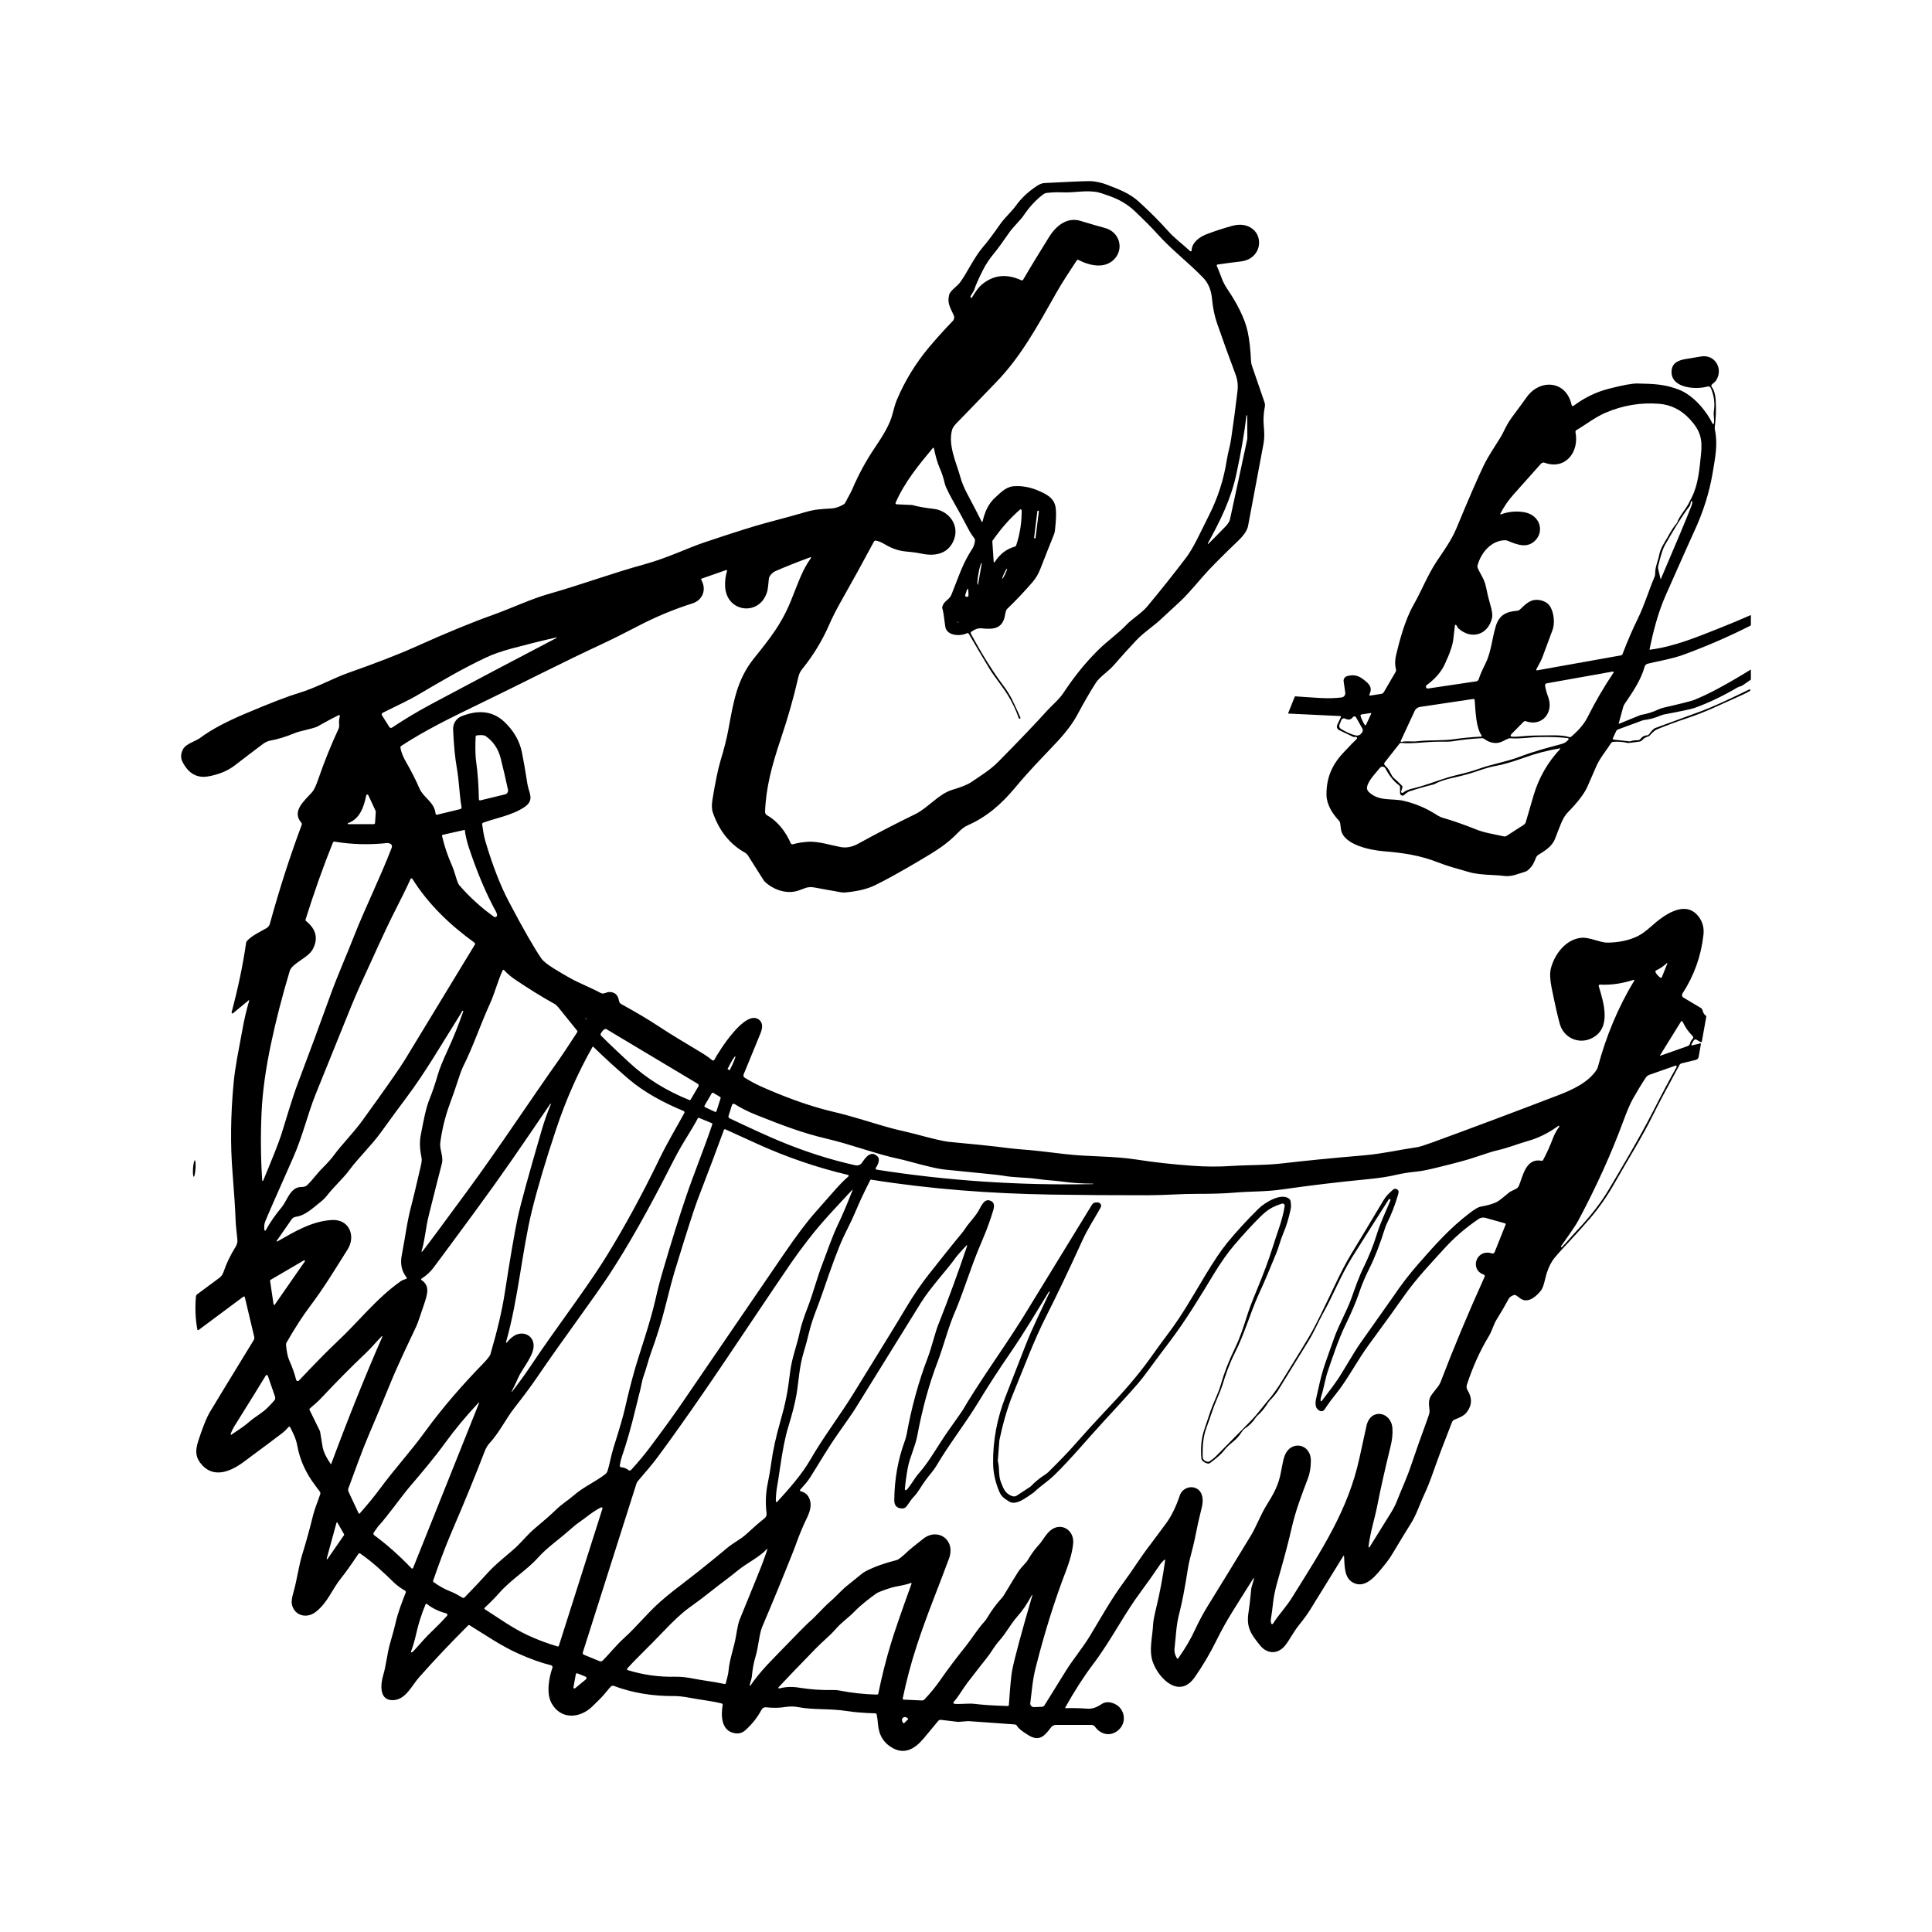
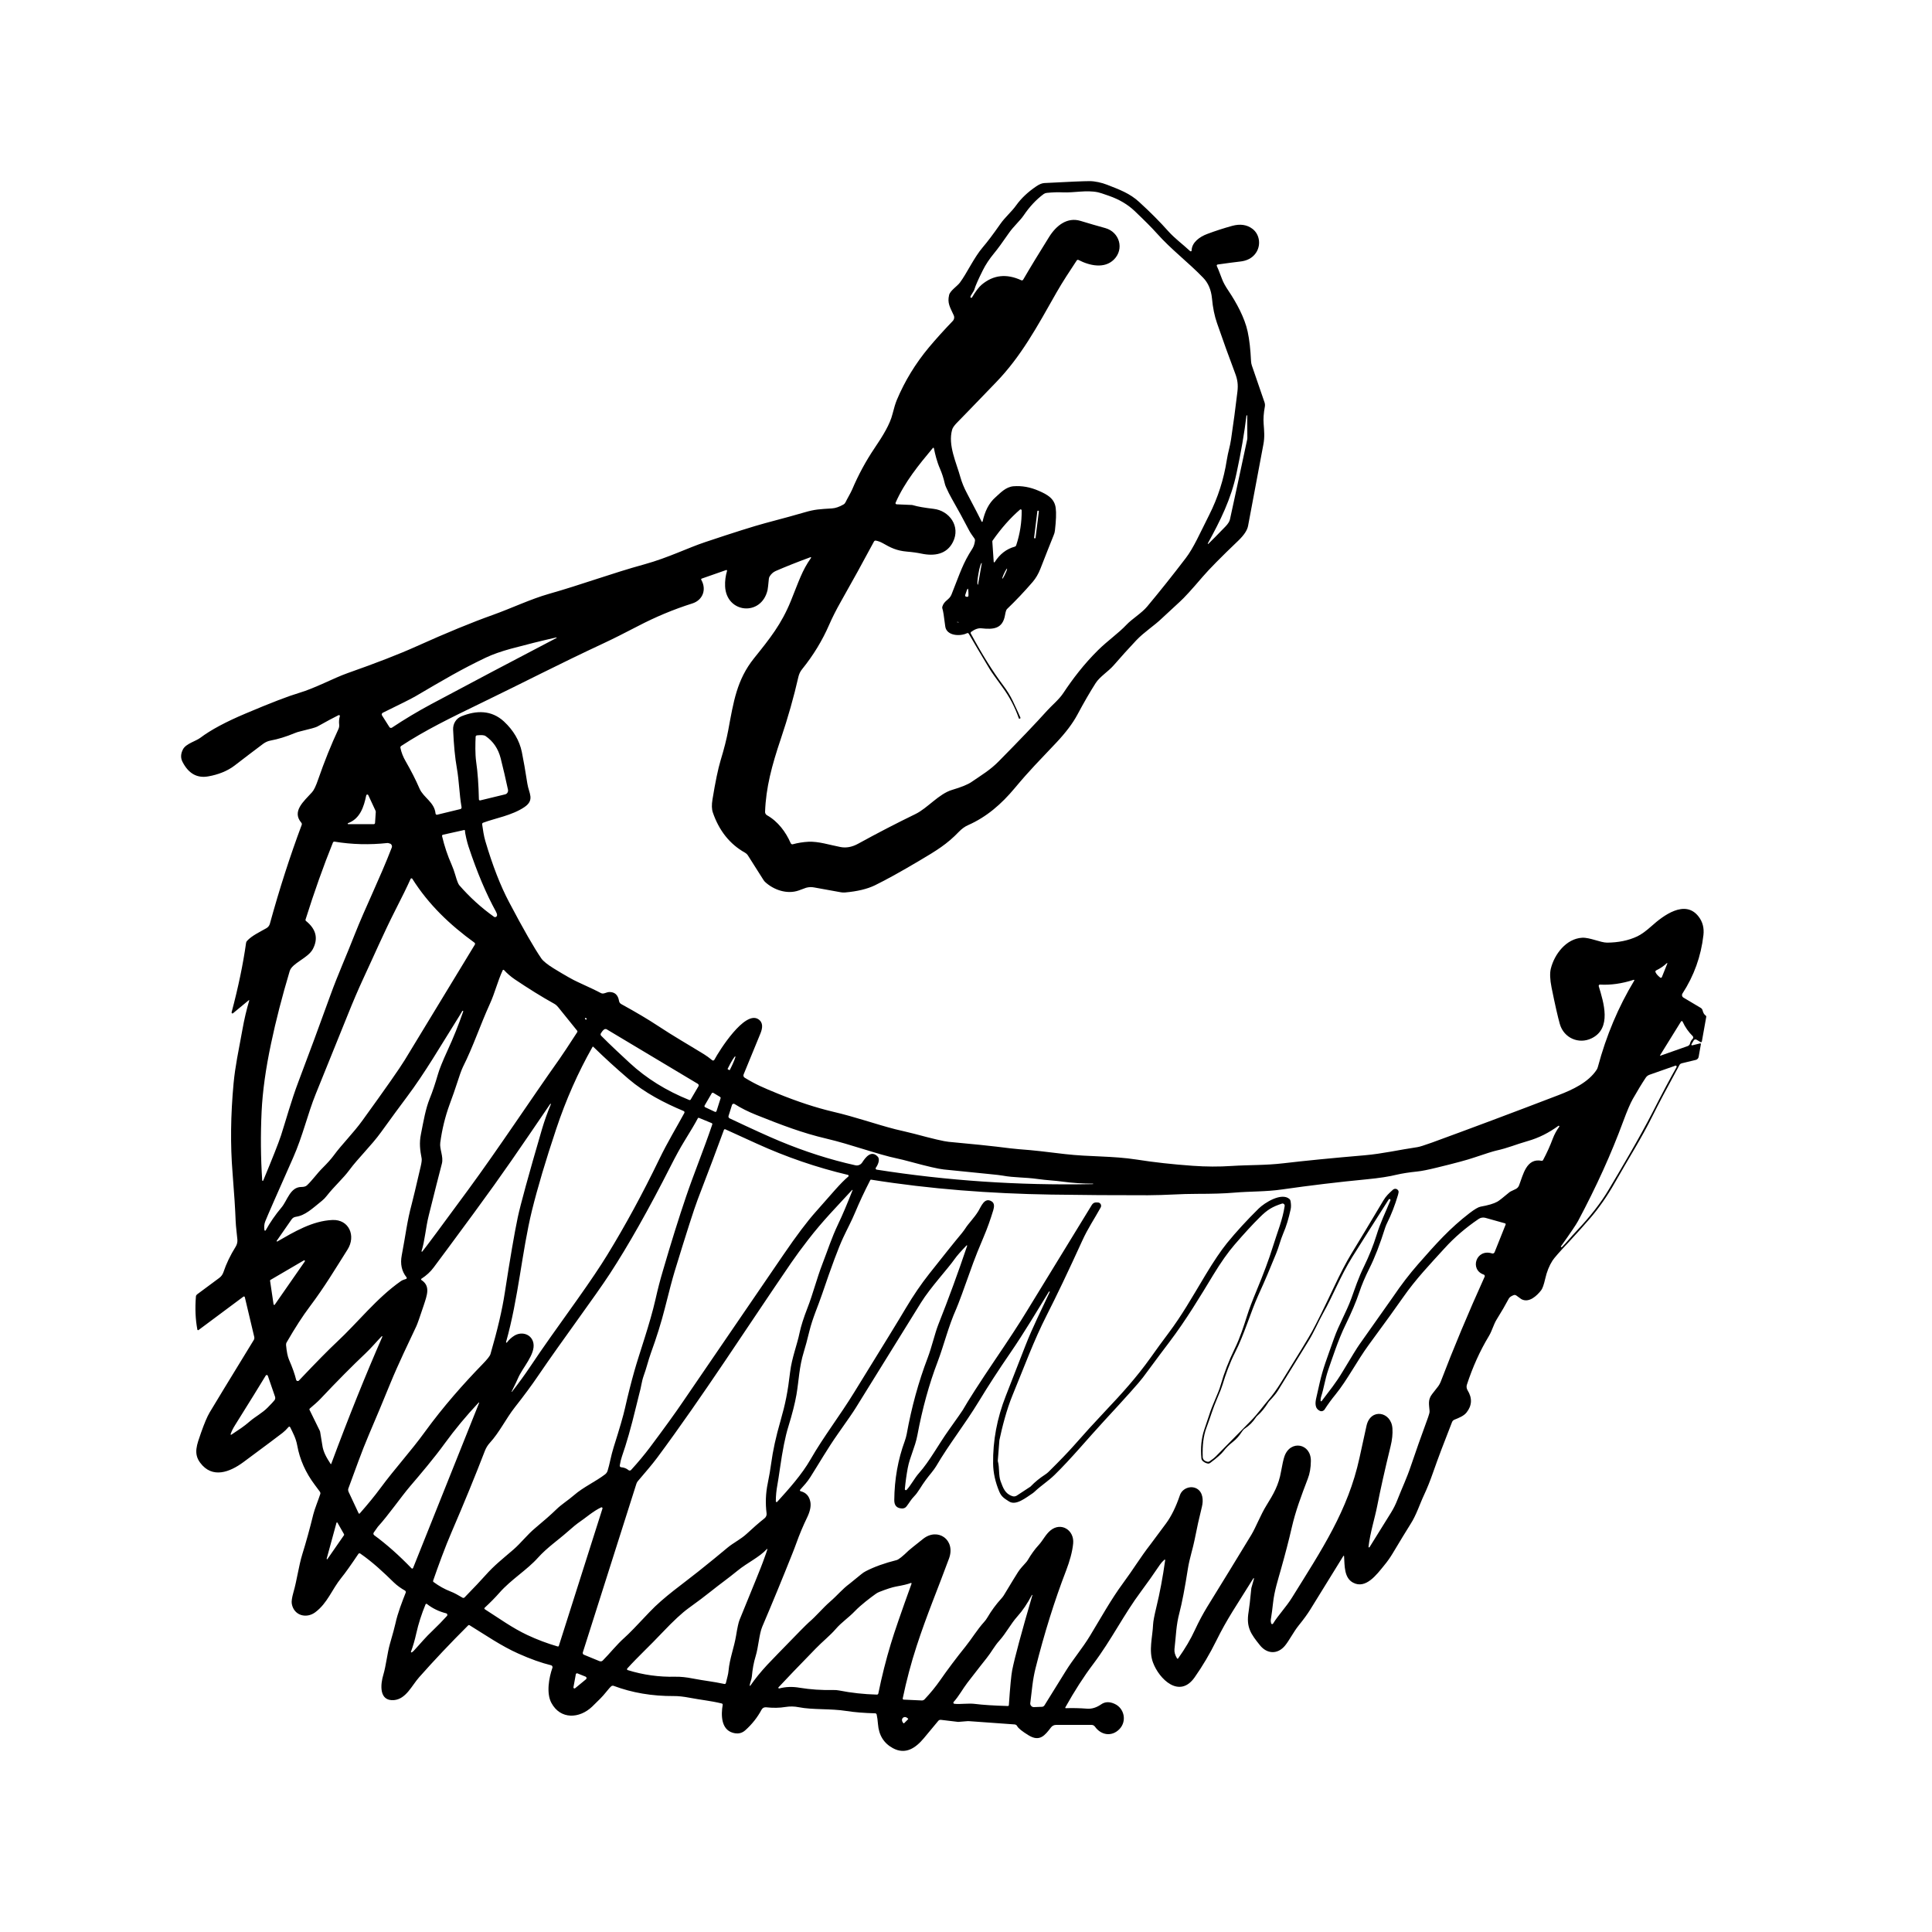
<svg xmlns="http://www.w3.org/2000/svg" width="32" height="32" viewBox="0 0 32 32" fill="none">
-   <rect width="32" height="32" fill="white" />
  <path d="M20.759 26.143C20.473 26.604 20.328 26.806 20.145 27.177C20.039 27.391 19.92 27.593 19.787 27.782C19.536 28.14 19.199 27.812 19.097 27.536C19.023 27.338 19.09 27.115 19.099 26.904C19.101 26.855 19.119 26.76 19.153 26.62C19.21 26.386 19.259 26.126 19.299 25.841C19.3 25.84 19.299 25.838 19.299 25.837C19.298 25.835 19.297 25.834 19.295 25.833C19.294 25.832 19.292 25.832 19.291 25.832C19.289 25.832 19.288 25.833 19.286 25.834C19.254 25.863 19.23 25.89 19.213 25.915C19.103 26.078 18.999 26.225 18.9 26.358C18.612 26.743 18.412 27.157 18.107 27.562C17.951 27.768 17.797 28.008 17.645 28.28C17.644 28.281 17.644 28.283 17.644 28.284C17.644 28.286 17.644 28.287 17.645 28.288C17.646 28.29 17.647 28.291 17.648 28.291C17.649 28.292 17.651 28.293 17.652 28.293C17.768 28.289 17.886 28.292 18.006 28.301C18.084 28.307 18.161 28.283 18.238 28.23C18.302 28.185 18.376 28.182 18.461 28.221C18.624 28.294 18.669 28.512 18.538 28.643C18.413 28.768 18.238 28.742 18.136 28.599C18.129 28.59 18.121 28.582 18.111 28.577C18.101 28.572 18.09 28.57 18.079 28.57H17.491C17.476 28.57 17.46 28.573 17.446 28.58C17.431 28.587 17.419 28.598 17.409 28.61C17.306 28.745 17.221 28.854 17.038 28.743C16.93 28.677 16.866 28.626 16.847 28.589C16.843 28.581 16.837 28.575 16.83 28.57C16.823 28.566 16.815 28.563 16.806 28.562L16.055 28.508C16.039 28.507 16.023 28.507 16.007 28.509L15.872 28.52C15.868 28.52 15.864 28.52 15.861 28.519L15.585 28.486C15.576 28.485 15.568 28.486 15.559 28.489C15.552 28.492 15.544 28.498 15.539 28.505C15.529 28.517 15.45 28.613 15.302 28.79C15.167 28.951 15 29.069 14.789 28.955C14.638 28.873 14.556 28.74 14.542 28.556C14.537 28.494 14.53 28.44 14.52 28.396C14.518 28.391 14.515 28.387 14.511 28.383C14.507 28.38 14.502 28.378 14.497 28.378C14.311 28.373 14.151 28.36 14.017 28.339C13.765 28.298 13.457 28.322 13.231 28.277C13.158 28.262 13.083 28.261 13.008 28.273C12.914 28.289 12.806 28.291 12.686 28.278C12.672 28.277 12.658 28.28 12.645 28.286C12.633 28.293 12.622 28.303 12.615 28.316C12.546 28.445 12.456 28.559 12.344 28.659C12.286 28.711 12.216 28.724 12.134 28.699C11.943 28.641 11.941 28.404 11.97 28.238C11.971 28.233 11.97 28.228 11.967 28.224C11.964 28.219 11.96 28.216 11.955 28.215C11.772 28.17 11.615 28.157 11.422 28.12C11.322 28.101 11.234 28.091 11.159 28.092C10.802 28.094 10.47 28.038 10.164 27.923C10.158 27.921 10.152 27.92 10.145 27.921C10.139 27.921 10.133 27.924 10.128 27.927C10.114 27.936 10.08 27.974 10.027 28.04C9.988 28.09 9.915 28.165 9.808 28.267C9.597 28.468 9.283 28.484 9.133 28.206C9.046 28.044 9.092 27.789 9.15 27.623C9.151 27.619 9.152 27.615 9.151 27.61C9.151 27.606 9.15 27.602 9.148 27.598C9.146 27.594 9.143 27.59 9.139 27.587C9.136 27.585 9.131 27.583 9.127 27.582C8.968 27.543 8.787 27.479 8.584 27.388C8.303 27.263 8.036 27.078 7.779 26.92C7.775 26.917 7.77 26.916 7.765 26.916C7.761 26.917 7.756 26.919 7.753 26.923C7.459 27.216 7.189 27.502 6.942 27.781C6.821 27.917 6.726 28.141 6.527 28.159C6.27 28.181 6.303 27.89 6.349 27.74C6.394 27.59 6.415 27.378 6.458 27.229C6.507 27.06 6.537 26.948 6.549 26.893C6.588 26.712 6.664 26.522 6.72 26.379C6.722 26.373 6.723 26.366 6.72 26.36C6.718 26.354 6.714 26.349 6.708 26.345C6.649 26.313 6.575 26.261 6.521 26.208C6.363 26.053 6.174 25.874 5.966 25.731C5.964 25.729 5.961 25.728 5.958 25.728C5.956 25.727 5.953 25.727 5.95 25.728C5.948 25.728 5.945 25.729 5.943 25.731C5.941 25.732 5.939 25.734 5.937 25.736C5.814 25.919 5.72 26.052 5.654 26.133C5.497 26.326 5.426 26.551 5.222 26.704C5.075 26.814 4.868 26.76 4.833 26.564C4.826 26.526 4.835 26.464 4.859 26.378C4.919 26.172 4.946 25.942 5.007 25.744C5.069 25.545 5.13 25.325 5.189 25.084C5.213 24.988 5.27 24.852 5.304 24.748C5.307 24.741 5.307 24.734 5.306 24.727C5.305 24.72 5.302 24.713 5.298 24.707C5.281 24.685 5.253 24.647 5.214 24.594C5.062 24.392 4.965 24.174 4.923 23.941C4.901 23.82 4.851 23.731 4.806 23.639C4.805 23.637 4.803 23.634 4.801 23.633C4.799 23.631 4.796 23.63 4.794 23.63C4.791 23.629 4.788 23.63 4.786 23.631C4.783 23.632 4.781 23.633 4.779 23.636C4.745 23.675 4.713 23.707 4.681 23.732C4.604 23.792 4.388 23.953 4.032 24.217C3.806 24.384 3.516 24.496 3.316 24.228C3.2 24.074 3.262 23.927 3.329 23.733C3.383 23.579 3.43 23.467 3.471 23.397C3.548 23.267 3.792 22.866 4.203 22.195C4.208 22.187 4.211 22.179 4.212 22.17C4.214 22.161 4.213 22.152 4.211 22.143L4.055 21.485C4.054 21.482 4.053 21.48 4.051 21.478C4.05 21.476 4.048 21.475 4.046 21.474C4.043 21.473 4.041 21.473 4.038 21.474C4.036 21.474 4.034 21.475 4.032 21.476L3.288 22.03C3.286 22.031 3.284 22.032 3.282 22.032C3.28 22.032 3.278 22.032 3.276 22.031C3.274 22.03 3.273 22.029 3.271 22.027C3.27 22.026 3.269 22.024 3.269 22.022C3.237 21.854 3.229 21.672 3.245 21.475C3.245 21.468 3.247 21.462 3.25 21.456C3.254 21.45 3.258 21.445 3.263 21.44L3.631 21.167C3.664 21.143 3.688 21.109 3.701 21.071C3.747 20.932 3.815 20.791 3.904 20.648C3.925 20.614 3.935 20.574 3.932 20.533C3.924 20.436 3.907 20.326 3.903 20.221C3.896 20.03 3.879 19.766 3.852 19.428C3.814 18.964 3.82 18.468 3.869 17.941C3.896 17.658 3.948 17.421 4.014 17.06C4.045 16.884 4.084 16.721 4.128 16.572C4.129 16.571 4.129 16.57 4.128 16.569C4.128 16.568 4.127 16.567 4.126 16.567C4.125 16.566 4.124 16.566 4.123 16.566C4.122 16.566 4.121 16.566 4.12 16.567L3.859 16.783C3.857 16.785 3.854 16.786 3.851 16.786C3.848 16.786 3.845 16.785 3.842 16.784C3.84 16.782 3.838 16.779 3.837 16.777C3.836 16.774 3.836 16.771 3.836 16.768C3.947 16.35 4.027 15.966 4.076 15.616C4.078 15.604 4.083 15.593 4.091 15.585C4.167 15.499 4.313 15.431 4.414 15.373C4.441 15.357 4.462 15.331 4.47 15.3C4.628 14.725 4.804 14.179 4.997 13.663C4.999 13.657 5 13.65 4.999 13.644C4.998 13.638 4.995 13.632 4.991 13.627C4.829 13.438 5.032 13.273 5.169 13.121C5.199 13.088 5.233 13.018 5.269 12.912C5.373 12.612 5.485 12.334 5.605 12.077C5.616 12.054 5.62 12.029 5.618 12.004C5.612 11.955 5.616 11.907 5.629 11.862C5.629 11.86 5.629 11.857 5.629 11.854C5.628 11.851 5.626 11.849 5.624 11.847C5.622 11.845 5.619 11.844 5.616 11.844C5.614 11.843 5.611 11.844 5.608 11.845C5.531 11.883 5.413 11.946 5.254 12.035C5.227 12.049 5.135 12.075 4.976 12.113C4.943 12.12 4.912 12.13 4.881 12.143C4.739 12.202 4.605 12.243 4.481 12.266C4.437 12.274 4.396 12.293 4.36 12.319C4.204 12.436 4.046 12.556 3.888 12.678C3.766 12.773 3.606 12.832 3.451 12.859C3.265 12.893 3.123 12.813 3.024 12.621C2.989 12.555 2.992 12.484 3.032 12.409C3.081 12.317 3.246 12.275 3.317 12.221C3.489 12.091 3.74 11.956 4.068 11.818C4.49 11.639 4.784 11.527 4.947 11.479C5.222 11.398 5.522 11.232 5.76 11.148C6.231 10.982 6.611 10.835 6.899 10.705C7.399 10.48 7.82 10.307 8.163 10.185C8.473 10.074 8.79 9.922 9.093 9.836C9.624 9.686 10.137 9.494 10.677 9.346C11.07 9.237 11.391 9.075 11.68 8.979C12.16 8.818 12.492 8.714 12.674 8.665C12.983 8.583 13.202 8.523 13.33 8.485C13.496 8.436 13.581 8.433 13.779 8.421C13.839 8.417 13.903 8.395 13.972 8.355C13.987 8.346 13.998 8.333 14.005 8.318C14.03 8.265 14.087 8.17 14.113 8.111C14.217 7.865 14.341 7.637 14.483 7.426C14.623 7.22 14.742 7.025 14.783 6.856C14.808 6.756 14.832 6.679 14.854 6.625C14.987 6.309 15.164 6.02 15.384 5.756C15.503 5.614 15.635 5.468 15.78 5.317C15.792 5.305 15.8 5.289 15.803 5.272C15.806 5.255 15.804 5.237 15.796 5.221C15.733 5.083 15.689 5.021 15.72 4.887C15.737 4.814 15.853 4.742 15.899 4.681C16.016 4.524 16.131 4.267 16.279 4.094C16.353 4.008 16.449 3.881 16.567 3.712C16.645 3.599 16.756 3.507 16.831 3.401C16.914 3.285 17.024 3.181 17.163 3.087C17.214 3.052 17.258 3.034 17.297 3.032C17.697 3.011 17.948 3 18.047 3C18.134 3 18.248 3.025 18.337 3.06C18.541 3.14 18.714 3.202 18.87 3.347C19.054 3.515 19.213 3.675 19.348 3.827C19.46 3.952 19.585 4.041 19.712 4.159C19.715 4.161 19.717 4.162 19.72 4.163C19.723 4.163 19.726 4.163 19.729 4.162C19.731 4.161 19.733 4.159 19.735 4.156C19.737 4.154 19.737 4.151 19.737 4.148C19.74 4.015 19.871 3.921 19.996 3.875C20.134 3.823 20.271 3.779 20.409 3.741C20.54 3.705 20.652 3.721 20.743 3.789C20.869 3.883 20.891 4.072 20.794 4.2C20.737 4.276 20.652 4.32 20.54 4.332C20.457 4.341 20.333 4.358 20.168 4.381C20.165 4.381 20.162 4.382 20.16 4.384C20.158 4.386 20.156 4.388 20.154 4.391C20.153 4.393 20.153 4.396 20.153 4.399C20.153 4.402 20.154 4.405 20.155 4.408C20.163 4.42 20.192 4.493 20.242 4.625C20.262 4.679 20.298 4.744 20.351 4.822C20.476 5.009 20.615 5.259 20.665 5.492C20.694 5.625 20.712 5.788 20.721 5.981C20.722 6.006 20.727 6.031 20.735 6.055L20.944 6.663C20.952 6.686 20.954 6.71 20.95 6.734C20.93 6.842 20.923 6.938 20.93 7.021C20.938 7.134 20.95 7.237 20.925 7.364C20.844 7.789 20.76 8.238 20.672 8.71C20.659 8.782 20.605 8.863 20.511 8.954C20.225 9.227 20.028 9.427 19.919 9.554C19.738 9.766 19.611 9.905 19.538 9.97C19.413 10.084 19.315 10.175 19.244 10.242C19.118 10.364 18.953 10.466 18.819 10.607C18.692 10.742 18.567 10.88 18.445 11.021C18.356 11.123 18.215 11.208 18.147 11.315C18.055 11.459 17.954 11.633 17.845 11.837C17.769 11.979 17.653 12.133 17.499 12.297C17.21 12.604 17.065 12.745 16.808 13.053C16.586 13.319 16.341 13.532 16.032 13.668C15.98 13.691 15.931 13.727 15.883 13.776C15.686 13.982 15.51 14.089 15.219 14.261C14.917 14.44 14.674 14.574 14.492 14.663C14.364 14.725 14.2 14.764 13.998 14.782C13.974 14.784 13.951 14.783 13.928 14.779L13.486 14.699C13.442 14.69 13.396 14.692 13.352 14.704C13.347 14.706 13.307 14.72 13.232 14.748C13.037 14.818 12.812 14.74 12.668 14.604C12.661 14.597 12.654 14.588 12.648 14.579L12.39 14.172C12.378 14.152 12.36 14.135 12.339 14.123C12.088 13.982 11.911 13.76 11.807 13.458C11.788 13.403 11.786 13.331 11.801 13.241C11.848 12.952 11.893 12.735 11.936 12.592C11.994 12.402 12.035 12.238 12.061 12.1C12.15 11.621 12.203 11.261 12.489 10.903C12.755 10.572 12.942 10.338 13.098 9.956C13.232 9.625 13.286 9.447 13.433 9.241C13.434 9.239 13.435 9.238 13.435 9.236C13.435 9.235 13.434 9.233 13.433 9.232C13.432 9.23 13.431 9.229 13.429 9.229C13.428 9.229 13.426 9.229 13.424 9.229C13.208 9.308 13.015 9.385 12.847 9.458C12.807 9.476 12.774 9.505 12.748 9.547C12.741 9.559 12.736 9.572 12.735 9.585C12.725 9.689 12.718 9.752 12.713 9.774C12.61 10.215 12.031 10.159 12.01 9.712C12.006 9.626 12.017 9.54 12.042 9.456C12.043 9.454 12.043 9.452 12.042 9.45C12.042 9.448 12.041 9.446 12.039 9.444C12.038 9.443 12.036 9.442 12.034 9.441C12.031 9.441 12.029 9.441 12.027 9.442L11.621 9.584C11.62 9.585 11.618 9.586 11.617 9.587C11.615 9.589 11.614 9.59 11.614 9.592C11.613 9.594 11.613 9.596 11.613 9.598C11.613 9.6 11.614 9.601 11.615 9.603C11.708 9.767 11.638 9.941 11.467 9.995C11.16 10.092 10.86 10.217 10.567 10.37C10.34 10.488 10.151 10.583 9.999 10.654C9.246 11.005 8.68 11.301 7.96 11.649C7.465 11.889 7.043 12.094 6.644 12.356C6.64 12.359 6.636 12.364 6.634 12.369C6.631 12.374 6.631 12.38 6.632 12.385C6.647 12.461 6.676 12.536 6.72 12.611C6.808 12.764 6.885 12.914 6.949 13.062C7.014 13.212 7.196 13.286 7.214 13.475C7.215 13.478 7.216 13.481 7.217 13.484C7.219 13.487 7.221 13.489 7.224 13.491C7.226 13.493 7.229 13.494 7.232 13.495C7.235 13.495 7.239 13.495 7.242 13.494L7.625 13.401C7.631 13.399 7.637 13.396 7.641 13.39C7.644 13.384 7.646 13.377 7.645 13.371C7.606 13.144 7.606 12.947 7.567 12.723C7.536 12.55 7.516 12.338 7.505 12.085C7.501 11.992 7.55 11.902 7.643 11.864C7.891 11.764 8.14 11.759 8.347 11.95C8.504 12.096 8.603 12.264 8.643 12.454C8.67 12.586 8.701 12.762 8.735 12.981C8.758 13.135 8.862 13.249 8.686 13.368C8.479 13.508 8.197 13.553 8.002 13.627C7.996 13.629 7.992 13.633 7.989 13.638C7.986 13.643 7.985 13.648 7.986 13.654C7.998 13.737 8.013 13.846 8.039 13.932C8.158 14.335 8.289 14.672 8.432 14.942C8.67 15.394 8.849 15.705 8.967 15.876C8.998 15.92 9.066 15.975 9.171 16.04C9.357 16.154 9.489 16.229 9.567 16.264C9.766 16.355 9.894 16.416 9.952 16.448C9.964 16.454 9.976 16.457 9.989 16.456C10.022 16.453 10.057 16.432 10.089 16.431C10.181 16.429 10.236 16.477 10.253 16.578C10.254 16.589 10.259 16.599 10.265 16.609C10.272 16.618 10.28 16.625 10.29 16.631C10.54 16.768 10.739 16.887 10.889 16.986C11.161 17.166 11.393 17.297 11.661 17.462C11.704 17.488 11.748 17.521 11.794 17.559C11.797 17.562 11.8 17.564 11.804 17.565C11.807 17.566 11.811 17.566 11.815 17.565C11.819 17.564 11.822 17.563 11.826 17.561C11.829 17.558 11.831 17.555 11.833 17.552C11.918 17.394 12.333 16.738 12.558 16.88C12.644 16.935 12.632 17.027 12.595 17.118C12.41 17.568 12.317 17.793 12.317 17.795C12.313 17.805 12.312 17.816 12.315 17.826C12.319 17.836 12.325 17.845 12.334 17.85C12.521 17.964 12.639 18.014 12.886 18.115C13.211 18.247 13.513 18.346 13.791 18.412C14.181 18.503 14.495 18.618 14.83 18.704C14.934 18.73 15.05 18.754 15.147 18.78C15.448 18.861 15.636 18.905 15.711 18.912C16.138 18.952 16.402 18.979 16.504 18.992C16.686 19.015 16.808 19.029 16.873 19.034C17.157 19.055 17.298 19.075 17.638 19.115C18.052 19.163 18.422 19.143 18.833 19.207C19.111 19.251 19.418 19.285 19.752 19.309C19.975 19.325 20.19 19.326 20.399 19.312C20.698 19.293 20.959 19.303 21.262 19.267C21.618 19.225 22.065 19.181 22.604 19.135C22.902 19.109 23.176 19.044 23.478 19C23.512 18.995 23.591 18.97 23.714 18.926C24.338 18.698 25.039 18.436 25.818 18.137C26.044 18.05 26.309 17.928 26.446 17.718C26.455 17.703 26.462 17.688 26.466 17.671C26.604 17.155 26.804 16.679 27.068 16.242C27.069 16.241 27.07 16.239 27.07 16.237C27.069 16.235 27.069 16.234 27.068 16.232C27.067 16.231 27.065 16.23 27.063 16.229C27.062 16.229 27.06 16.229 27.058 16.229C26.864 16.292 26.678 16.318 26.5 16.308C26.497 16.308 26.494 16.308 26.491 16.31C26.488 16.311 26.485 16.313 26.483 16.316C26.481 16.318 26.48 16.321 26.48 16.324C26.479 16.328 26.479 16.331 26.48 16.334C26.56 16.6 26.701 17.034 26.361 17.198C26.148 17.301 25.902 17.192 25.836 16.962C25.803 16.846 25.757 16.645 25.699 16.358C25.672 16.223 25.668 16.117 25.687 16.042C25.747 15.803 25.942 15.547 26.205 15.532C26.331 15.525 26.51 15.613 26.618 15.613C26.805 15.612 26.972 15.578 27.117 15.51C27.183 15.479 27.263 15.421 27.357 15.337C27.546 15.167 27.909 14.891 28.133 15.18C28.201 15.267 28.228 15.37 28.214 15.489C28.174 15.84 28.058 16.162 27.867 16.456C27.863 16.462 27.861 16.468 27.86 16.474C27.859 16.48 27.859 16.486 27.86 16.492C27.862 16.498 27.864 16.504 27.868 16.509C27.871 16.514 27.876 16.518 27.881 16.522L28.17 16.694C28.185 16.703 28.196 16.718 28.2 16.735C28.211 16.778 28.228 16.806 28.251 16.82C28.254 16.822 28.257 16.825 28.259 16.829C28.261 16.833 28.261 16.838 28.261 16.842L28.188 17.25C28.188 17.253 28.187 17.255 28.185 17.257C28.184 17.259 28.182 17.26 28.18 17.261C28.178 17.262 28.175 17.262 28.173 17.262C28.171 17.262 28.168 17.262 28.166 17.26L28.1 17.221C28.092 17.216 28.082 17.215 28.074 17.217C28.065 17.219 28.058 17.225 28.053 17.233L28.016 17.297C28.015 17.299 28.014 17.301 28.014 17.303C28.014 17.306 28.015 17.308 28.017 17.31C28.018 17.312 28.02 17.313 28.022 17.314C28.024 17.315 28.026 17.315 28.029 17.314L28.159 17.282C28.161 17.282 28.163 17.282 28.165 17.282C28.166 17.283 28.168 17.284 28.169 17.285C28.17 17.286 28.171 17.288 28.172 17.29C28.172 17.291 28.172 17.293 28.172 17.295L28.135 17.505C28.133 17.517 28.127 17.528 28.119 17.537C28.111 17.546 28.1 17.552 28.089 17.555L27.853 17.612C27.846 17.614 27.838 17.618 27.832 17.622C27.826 17.627 27.821 17.633 27.817 17.64C27.615 18.01 27.467 18.29 27.373 18.48C27.183 18.862 26.986 19.167 26.747 19.589C26.625 19.806 26.479 20.015 26.331 20.186C26.254 20.275 26.101 20.448 25.979 20.578C25.829 20.737 25.741 20.837 25.714 20.88C25.661 20.962 25.62 21.063 25.593 21.183C25.571 21.279 25.549 21.341 25.527 21.37C25.456 21.462 25.323 21.588 25.197 21.517C25.194 21.515 25.167 21.495 25.114 21.457C25.108 21.453 25.101 21.45 25.094 21.449C25.086 21.448 25.079 21.449 25.072 21.451C25.03 21.467 25.003 21.486 24.991 21.508C24.933 21.617 24.866 21.732 24.791 21.852C24.736 21.94 24.717 22.035 24.661 22.129C24.512 22.375 24.391 22.645 24.296 22.936C24.291 22.951 24.29 22.966 24.292 22.982C24.294 22.998 24.299 23.013 24.307 23.026C24.388 23.157 24.382 23.28 24.29 23.396C24.244 23.453 24.166 23.484 24.091 23.514C24.082 23.518 24.073 23.523 24.066 23.53C24.059 23.538 24.053 23.546 24.05 23.555C23.92 23.884 23.816 24.16 23.737 24.386C23.688 24.527 23.638 24.651 23.588 24.758C23.515 24.912 23.462 25.089 23.363 25.243C23.292 25.356 23.193 25.518 23.067 25.729C23.027 25.796 22.98 25.863 22.926 25.928C22.803 26.079 22.622 26.326 22.412 26.214C22.262 26.135 22.272 25.937 22.262 25.775C22.262 25.773 22.262 25.772 22.261 25.771C22.26 25.77 22.259 25.769 22.257 25.769C22.256 25.768 22.254 25.768 22.253 25.769C22.252 25.77 22.251 25.77 22.25 25.772C22.02 26.144 21.837 26.44 21.703 26.658C21.657 26.732 21.593 26.821 21.51 26.923C21.424 27.03 21.356 27.169 21.283 27.258C21.16 27.406 20.985 27.396 20.869 27.251C20.719 27.065 20.637 26.953 20.681 26.695C20.692 26.628 20.707 26.499 20.726 26.306C20.726 26.304 20.727 26.303 20.727 26.301L20.77 26.148C20.77 26.147 20.771 26.145 20.77 26.143C20.769 26.142 20.768 26.141 20.767 26.14C20.765 26.139 20.764 26.139 20.762 26.14C20.761 26.14 20.759 26.142 20.759 26.143ZM16.275 8.637C16.312 8.475 16.373 8.337 16.491 8.234C16.567 8.167 16.657 8.065 16.786 8.054C16.925 8.043 17.064 8.068 17.204 8.129C17.35 8.192 17.466 8.258 17.486 8.415C17.497 8.497 17.492 8.621 17.473 8.787C17.47 8.814 17.463 8.84 17.452 8.865C17.396 9.003 17.323 9.188 17.232 9.421C17.199 9.505 17.157 9.577 17.105 9.638C16.967 9.798 16.825 9.948 16.679 10.088C16.667 10.099 16.656 10.132 16.647 10.185C16.608 10.418 16.452 10.428 16.257 10.407C16.204 10.401 16.147 10.421 16.085 10.466C16.081 10.469 16.079 10.473 16.078 10.478C16.076 10.483 16.077 10.488 16.079 10.492C16.26 10.829 16.438 11.114 16.613 11.348C16.681 11.437 16.735 11.526 16.776 11.612C16.853 11.776 16.895 11.868 16.902 11.888C16.902 11.89 16.902 11.892 16.902 11.894C16.901 11.896 16.899 11.898 16.898 11.899L16.889 11.903C16.888 11.904 16.886 11.905 16.885 11.905C16.883 11.905 16.882 11.905 16.881 11.904C16.879 11.904 16.878 11.903 16.877 11.902C16.876 11.901 16.875 11.9 16.875 11.898C16.81 11.712 16.721 11.542 16.608 11.388C16.488 11.223 16.416 11.122 16.393 11.083C16.235 10.82 16.119 10.624 16.046 10.497C16.043 10.492 16.038 10.488 16.033 10.486C16.027 10.485 16.021 10.485 16.016 10.488C15.903 10.544 15.675 10.533 15.656 10.373C15.636 10.21 15.621 10.113 15.609 10.081C15.605 10.07 15.605 10.059 15.608 10.048C15.638 9.946 15.724 9.937 15.759 9.849C15.908 9.475 15.946 9.334 16.107 9.085C16.129 9.049 16.143 9.005 16.149 8.953C16.15 8.942 16.147 8.93 16.141 8.921C16.107 8.871 16.081 8.841 16.053 8.788C15.96 8.609 15.864 8.433 15.765 8.26C15.731 8.201 15.699 8.136 15.668 8.066C15.659 8.046 15.652 8.025 15.647 8.003C15.628 7.919 15.602 7.839 15.569 7.763C15.519 7.65 15.487 7.519 15.469 7.426C15.469 7.424 15.468 7.422 15.467 7.42C15.465 7.419 15.463 7.418 15.461 7.417C15.46 7.417 15.457 7.417 15.455 7.417C15.453 7.418 15.452 7.419 15.45 7.421C15.218 7.7 14.986 7.981 14.834 8.326C14.833 8.329 14.832 8.332 14.832 8.335C14.833 8.338 14.834 8.341 14.835 8.344C14.837 8.346 14.839 8.348 14.842 8.35C14.844 8.352 14.847 8.352 14.85 8.353L15.103 8.364C15.111 8.365 15.119 8.366 15.127 8.369C15.2 8.391 15.312 8.41 15.463 8.428C15.725 8.458 15.914 8.718 15.784 8.977C15.682 9.181 15.477 9.215 15.263 9.17C15.197 9.156 15.115 9.144 15.018 9.136C14.849 9.121 14.751 9.071 14.62 8.996C14.582 8.975 14.544 8.961 14.505 8.954C14.5 8.953 14.494 8.954 14.489 8.957C14.483 8.959 14.479 8.964 14.476 8.969C14.294 9.309 14.112 9.639 13.93 9.96C13.85 10.101 13.785 10.23 13.735 10.345C13.62 10.61 13.47 10.855 13.287 11.082C13.256 11.119 13.235 11.163 13.224 11.211C13.148 11.545 13.051 11.887 12.933 12.237C12.784 12.679 12.686 13.045 12.672 13.447C12.672 13.458 12.674 13.469 12.68 13.479C12.685 13.488 12.693 13.496 12.702 13.502C12.885 13.604 13.016 13.781 13.096 13.965C13.1 13.973 13.105 13.978 13.112 13.982C13.119 13.985 13.127 13.986 13.134 13.983C13.217 13.96 13.302 13.947 13.392 13.942C13.562 13.935 13.732 13.993 13.919 14.029C14.015 14.048 14.113 14.03 14.213 13.975C14.531 13.8 14.848 13.636 15.165 13.482C15.363 13.385 15.551 13.148 15.77 13.083C15.925 13.037 16.032 12.993 16.091 12.952C16.269 12.83 16.4 12.754 16.541 12.611C16.885 12.263 17.153 11.982 17.344 11.77C17.41 11.695 17.541 11.587 17.612 11.479C17.763 11.251 17.951 11.002 18.187 10.769C18.348 10.61 18.523 10.491 18.659 10.347C18.746 10.254 18.91 10.155 19 10.047C19.212 9.793 19.425 9.526 19.64 9.244C19.77 9.074 19.872 8.838 20.029 8.527C20.173 8.241 20.27 7.938 20.32 7.617C20.342 7.479 20.371 7.405 20.39 7.278C20.429 7.018 20.464 6.754 20.496 6.484C20.509 6.37 20.497 6.287 20.458 6.184C20.358 5.92 20.258 5.642 20.157 5.35C20.116 5.232 20.088 5.096 20.074 4.941C20.06 4.8 20.012 4.686 19.927 4.599C19.666 4.33 19.405 4.139 19.158 3.862C19.078 3.772 18.954 3.648 18.788 3.49C18.676 3.385 18.537 3.303 18.372 3.245C18.271 3.209 18.209 3.189 18.187 3.185C17.989 3.144 17.799 3.195 17.599 3.186C17.522 3.182 17.435 3.185 17.337 3.195C17.318 3.197 17.3 3.204 17.285 3.215C17.163 3.305 17.052 3.424 16.952 3.572C16.901 3.648 16.784 3.755 16.717 3.851C16.605 4.013 16.521 4.128 16.466 4.194C16.389 4.287 16.326 4.381 16.278 4.478C16.203 4.628 16.157 4.732 16.14 4.791C16.128 4.832 16.084 4.879 16.073 4.916C16.072 4.919 16.073 4.922 16.074 4.924C16.075 4.927 16.078 4.929 16.08 4.93L16.084 4.932C16.087 4.933 16.09 4.933 16.092 4.933C16.095 4.932 16.097 4.93 16.099 4.927C16.159 4.826 16.212 4.755 16.26 4.715C16.453 4.553 16.671 4.529 16.916 4.642C16.922 4.645 16.928 4.645 16.934 4.643C16.939 4.641 16.944 4.637 16.947 4.632C17.068 4.424 17.212 4.188 17.377 3.924C17.497 3.732 17.679 3.592 17.898 3.659C18.04 3.702 18.176 3.742 18.308 3.778C18.543 3.844 18.625 4.125 18.45 4.299C18.291 4.457 18.043 4.399 17.864 4.306C17.859 4.303 17.853 4.303 17.848 4.304C17.842 4.305 17.837 4.309 17.834 4.314C17.717 4.491 17.6 4.668 17.5 4.843C17.168 5.43 16.909 5.906 16.498 6.332C16.111 6.734 15.893 6.959 15.845 7.007C15.804 7.05 15.778 7.087 15.77 7.118C15.698 7.374 15.841 7.663 15.908 7.907C15.931 7.988 15.966 8.076 16.016 8.17C16.145 8.415 16.226 8.571 16.259 8.639C16.26 8.641 16.261 8.642 16.263 8.643C16.264 8.644 16.266 8.644 16.268 8.644C16.27 8.644 16.271 8.643 16.272 8.642C16.274 8.641 16.275 8.639 16.275 8.637ZM20.014 9.008C20.074 8.95 20.168 8.854 20.298 8.72C20.339 8.677 20.364 8.638 20.372 8.603C20.443 8.277 20.539 7.835 20.658 7.276C20.659 7.27 20.66 7.263 20.66 7.256L20.658 6.887C20.658 6.885 20.658 6.883 20.657 6.882C20.656 6.88 20.655 6.879 20.653 6.878H20.653C20.651 6.878 20.649 6.878 20.648 6.88C20.646 6.881 20.645 6.883 20.645 6.885C20.612 7.161 20.558 7.479 20.481 7.837C20.39 8.268 20.214 8.62 20.005 9.001C20.004 9.002 20.004 9.003 20.005 9.005C20.005 9.006 20.006 9.007 20.007 9.008C20.008 9.008 20.009 9.009 20.01 9.009C20.011 9.009 20.013 9.008 20.014 9.008ZM16.475 9.311C16.56 9.177 16.671 9.092 16.806 9.055C16.812 9.054 16.818 9.05 16.822 9.046C16.827 9.042 16.83 9.036 16.832 9.03C16.894 8.842 16.924 8.65 16.922 8.454C16.922 8.451 16.921 8.447 16.919 8.445C16.918 8.442 16.915 8.44 16.912 8.438C16.909 8.437 16.906 8.436 16.903 8.437C16.899 8.437 16.896 8.438 16.894 8.441C16.735 8.578 16.584 8.749 16.441 8.953C16.438 8.958 16.436 8.964 16.436 8.97L16.459 9.307C16.459 9.308 16.46 9.31 16.461 9.311C16.462 9.313 16.464 9.314 16.465 9.314C16.467 9.314 16.469 9.314 16.471 9.314C16.472 9.313 16.474 9.312 16.475 9.311ZM17.207 8.469C17.207 8.467 17.206 8.465 17.205 8.463C17.203 8.461 17.201 8.459 17.199 8.459L17.192 8.458C17.19 8.458 17.188 8.459 17.186 8.46C17.184 8.462 17.183 8.464 17.182 8.466L17.128 8.905C17.127 8.908 17.128 8.91 17.129 8.912C17.131 8.914 17.133 8.915 17.135 8.916L17.142 8.917C17.144 8.917 17.146 8.916 17.148 8.915C17.15 8.913 17.151 8.911 17.152 8.908L17.207 8.469ZM16.199 9.684L16.262 9.327L16.258 9.326C16.256 9.325 16.252 9.329 16.248 9.338C16.244 9.346 16.24 9.358 16.235 9.374C16.23 9.39 16.225 9.409 16.22 9.43C16.215 9.451 16.211 9.474 16.207 9.497L16.206 9.504C16.201 9.527 16.198 9.55 16.195 9.571C16.192 9.593 16.191 9.613 16.189 9.629C16.189 9.646 16.189 9.659 16.189 9.668C16.19 9.677 16.192 9.682 16.195 9.683L16.199 9.684ZM16.68 9.418C16.678 9.417 16.676 9.419 16.673 9.422C16.67 9.426 16.666 9.432 16.662 9.439C16.657 9.447 16.652 9.456 16.647 9.466C16.642 9.476 16.636 9.486 16.631 9.498C16.621 9.52 16.611 9.542 16.606 9.558C16.6 9.575 16.599 9.585 16.601 9.586C16.602 9.587 16.604 9.585 16.607 9.581C16.61 9.578 16.614 9.572 16.619 9.565C16.623 9.557 16.628 9.548 16.634 9.538C16.639 9.528 16.644 9.517 16.649 9.506C16.66 9.484 16.669 9.462 16.675 9.446C16.68 9.429 16.682 9.419 16.68 9.418ZM16.011 9.885C16.021 9.887 16.029 9.886 16.034 9.881C16.039 9.877 16.041 9.87 16.041 9.86C16.041 9.788 16.037 9.752 16.03 9.75C16.023 9.75 16.009 9.783 15.988 9.852C15.985 9.862 15.986 9.869 15.989 9.875C15.993 9.88 16 9.884 16.011 9.885ZM15.874 10.303C15.868 10.3 15.861 10.3 15.854 10.301C15.854 10.301 15.853 10.302 15.853 10.302C15.852 10.302 15.852 10.303 15.852 10.303C15.852 10.304 15.852 10.305 15.852 10.305C15.852 10.306 15.853 10.306 15.853 10.306C15.86 10.31 15.866 10.312 15.872 10.313C15.873 10.313 15.874 10.312 15.876 10.312C15.876 10.311 15.877 10.31 15.877 10.309C15.878 10.307 15.877 10.306 15.877 10.305C15.876 10.304 15.875 10.303 15.874 10.303ZM9.214 10.558C8.962 10.615 8.71 10.678 8.458 10.746C8.298 10.79 8.161 10.838 8.047 10.892C7.648 11.082 7.359 11.252 6.881 11.533C6.815 11.571 6.635 11.662 6.339 11.806C6.335 11.808 6.332 11.811 6.33 11.814C6.327 11.817 6.325 11.821 6.324 11.825C6.323 11.829 6.322 11.833 6.323 11.837C6.324 11.841 6.325 11.845 6.327 11.849L6.45 12.043C6.452 12.046 6.455 12.049 6.459 12.052C6.462 12.054 6.465 12.056 6.469 12.056C6.473 12.057 6.477 12.057 6.481 12.056C6.485 12.056 6.489 12.054 6.492 12.052C6.704 11.911 6.92 11.782 7.14 11.664C7.817 11.302 8.509 10.937 9.217 10.567C9.218 10.567 9.219 10.566 9.22 10.565C9.22 10.564 9.22 10.563 9.22 10.562C9.219 10.56 9.218 10.559 9.217 10.559C9.216 10.558 9.215 10.558 9.214 10.558ZM7.955 13.257L8.367 13.157C8.383 13.153 8.397 13.143 8.405 13.129C8.414 13.115 8.417 13.098 8.414 13.081C8.376 12.904 8.336 12.73 8.293 12.561C8.253 12.402 8.169 12.278 8.042 12.191C8.019 12.175 7.971 12.172 7.899 12.18C7.893 12.181 7.888 12.184 7.884 12.188C7.88 12.192 7.878 12.198 7.878 12.204C7.873 12.31 7.868 12.484 7.887 12.619C7.912 12.792 7.927 12.999 7.932 13.24C7.933 13.243 7.933 13.245 7.934 13.248C7.936 13.25 7.937 13.252 7.939 13.254C7.942 13.255 7.944 13.257 7.947 13.257C7.949 13.258 7.952 13.258 7.955 13.257ZM5.768 13.651H6.19C6.196 13.651 6.201 13.649 6.205 13.645C6.21 13.641 6.212 13.635 6.212 13.629L6.224 13.448C6.224 13.44 6.223 13.433 6.219 13.426L6.1 13.17C6.098 13.167 6.096 13.164 6.092 13.162C6.089 13.16 6.085 13.16 6.082 13.16C6.078 13.161 6.074 13.162 6.071 13.165C6.069 13.167 6.067 13.171 6.066 13.174C6.027 13.365 5.963 13.561 5.765 13.634C5.763 13.635 5.761 13.636 5.76 13.638C5.759 13.64 5.759 13.642 5.759 13.644C5.759 13.646 5.76 13.648 5.762 13.649C5.764 13.65 5.766 13.651 5.768 13.651ZM7.687 13.748L7.336 13.826C7.334 13.827 7.331 13.828 7.329 13.829C7.327 13.831 7.326 13.833 7.324 13.835C7.323 13.837 7.322 13.839 7.322 13.841C7.321 13.844 7.322 13.846 7.322 13.849C7.361 14.014 7.413 14.171 7.479 14.319C7.503 14.375 7.524 14.432 7.541 14.492C7.568 14.586 7.59 14.643 7.607 14.662C7.781 14.862 7.973 15.036 8.181 15.184C8.186 15.188 8.191 15.19 8.197 15.19C8.203 15.191 8.209 15.19 8.214 15.187C8.219 15.185 8.224 15.181 8.227 15.176C8.23 15.171 8.232 15.166 8.233 15.16C8.234 15.144 8.228 15.124 8.215 15.1C8.053 14.806 7.901 14.447 7.76 14.021C7.739 13.959 7.7 13.8 7.702 13.76C7.702 13.758 7.702 13.756 7.701 13.755C7.7 13.753 7.699 13.751 7.698 13.75C7.696 13.749 7.695 13.748 7.693 13.748C7.691 13.747 7.689 13.747 7.687 13.748ZM4.36 19.553C4.513 19.185 4.612 18.936 4.655 18.805C4.734 18.56 4.827 18.221 4.943 17.916C5.114 17.465 5.291 16.986 5.475 16.477C5.593 16.151 5.743 15.816 5.871 15.488C6.052 15.028 6.291 14.552 6.489 14.038C6.492 14.03 6.493 14.023 6.492 14.015C6.492 14.008 6.489 14 6.485 13.994C6.482 13.987 6.476 13.982 6.47 13.977C6.463 13.973 6.456 13.971 6.449 13.97L6.435 13.965C6.429 13.963 6.423 13.962 6.417 13.963C6.121 13.995 5.829 13.988 5.541 13.94C5.536 13.939 5.53 13.94 5.525 13.943C5.52 13.946 5.516 13.95 5.514 13.956C5.358 14.342 5.207 14.766 5.061 15.23C5.06 15.234 5.059 15.239 5.061 15.243C5.062 15.247 5.064 15.251 5.068 15.254C5.236 15.389 5.274 15.544 5.182 15.719C5.101 15.872 4.838 15.95 4.798 16.085C4.672 16.507 4.569 16.906 4.49 17.282C4.401 17.701 4.349 18.077 4.333 18.411C4.315 18.794 4.318 19.174 4.343 19.551C4.343 19.553 4.344 19.555 4.345 19.556C4.346 19.558 4.348 19.559 4.35 19.559C4.352 19.559 4.354 19.559 4.356 19.558C4.357 19.557 4.359 19.555 4.36 19.553ZM4.401 20.378C4.474 20.246 4.561 20.12 4.662 20C4.759 19.886 4.805 19.661 4.991 19.66C5.034 19.66 5.064 19.651 5.083 19.634C5.178 19.544 5.25 19.437 5.341 19.347C5.423 19.265 5.486 19.195 5.529 19.136C5.657 18.96 5.856 18.763 6.002 18.56C6.39 18.024 6.623 17.69 6.704 17.557C7.018 17.038 7.405 16.401 7.865 15.646C7.868 15.641 7.869 15.634 7.868 15.628C7.867 15.622 7.863 15.617 7.858 15.613C7.449 15.316 7.099 14.983 6.829 14.555C6.828 14.553 6.825 14.551 6.823 14.549C6.82 14.548 6.817 14.547 6.815 14.548C6.812 14.548 6.809 14.549 6.807 14.55C6.804 14.552 6.802 14.554 6.801 14.557C6.742 14.689 6.657 14.862 6.547 15.077C6.354 15.457 6.195 15.827 6.02 16.202C5.933 16.39 5.846 16.593 5.759 16.811C5.709 16.937 5.533 17.373 5.23 18.119C5.096 18.449 5.016 18.812 4.854 19.178C4.584 19.786 4.43 20.137 4.393 20.231C4.376 20.274 4.372 20.322 4.38 20.375C4.38 20.377 4.381 20.379 4.383 20.381C4.385 20.383 4.387 20.384 4.389 20.384C4.391 20.384 4.394 20.384 4.396 20.383C4.398 20.382 4.4 20.38 4.401 20.378ZM27.607 15.953C27.561 15.998 27.503 16.038 27.431 16.073C27.426 16.075 27.422 16.079 27.42 16.085C27.418 16.09 27.418 16.096 27.42 16.101C27.431 16.129 27.457 16.159 27.497 16.191C27.499 16.193 27.502 16.194 27.505 16.195C27.508 16.196 27.511 16.196 27.513 16.195C27.516 16.194 27.519 16.193 27.521 16.191C27.523 16.189 27.525 16.186 27.526 16.184L27.616 15.959C27.616 15.958 27.616 15.957 27.616 15.955C27.616 15.954 27.615 15.953 27.614 15.952C27.613 15.951 27.612 15.951 27.61 15.951C27.609 15.951 27.608 15.952 27.607 15.953ZM6.994 20.73C7.051 20.661 7.303 20.322 7.75 19.713C8.266 19.01 8.788 18.215 9.268 17.538C9.321 17.462 9.419 17.315 9.56 17.097C9.563 17.093 9.564 17.089 9.564 17.084C9.564 17.079 9.562 17.075 9.559 17.071L9.242 16.678C9.225 16.657 9.204 16.639 9.181 16.626C8.972 16.51 8.754 16.374 8.525 16.22C8.461 16.176 8.401 16.125 8.348 16.067C8.347 16.066 8.345 16.064 8.343 16.064C8.34 16.063 8.338 16.063 8.336 16.063C8.334 16.064 8.332 16.065 8.33 16.066C8.328 16.067 8.327 16.069 8.326 16.071C8.241 16.255 8.197 16.446 8.113 16.629C7.952 16.983 7.84 17.328 7.668 17.671C7.644 17.72 7.607 17.823 7.557 17.98C7.539 18.039 7.502 18.142 7.448 18.29C7.373 18.495 7.321 18.708 7.292 18.928C7.278 19.033 7.349 19.157 7.319 19.273C7.271 19.456 7.198 19.743 7.101 20.134C7.05 20.337 7.037 20.552 6.982 20.723C6.981 20.724 6.981 20.726 6.982 20.728C6.983 20.729 6.984 20.73 6.985 20.731C6.987 20.732 6.988 20.732 6.99 20.732C6.992 20.732 6.993 20.731 6.994 20.73ZM7.656 16.747C7.644 16.769 7.63 16.793 7.613 16.82C7.294 17.329 7.038 17.771 6.737 18.172C6.635 18.307 6.494 18.5 6.311 18.753C6.153 18.972 5.93 19.185 5.787 19.379C5.685 19.518 5.536 19.648 5.412 19.807C5.388 19.838 5.361 19.866 5.331 19.89C5.172 20.018 5.056 20.132 4.9 20.154C4.886 20.156 4.872 20.161 4.86 20.168C4.848 20.176 4.837 20.186 4.829 20.198L4.583 20.552C4.582 20.554 4.582 20.555 4.582 20.557C4.582 20.559 4.583 20.56 4.584 20.561C4.585 20.563 4.586 20.564 4.588 20.564C4.59 20.564 4.591 20.564 4.593 20.563C4.872 20.403 5.174 20.221 5.505 20.207C5.782 20.194 5.899 20.472 5.756 20.697C5.554 21.016 5.379 21.311 5.134 21.637C5.016 21.793 4.888 21.991 4.749 22.232C4.74 22.246 4.737 22.262 4.738 22.278C4.748 22.387 4.764 22.468 4.787 22.521C4.844 22.651 4.883 22.762 4.905 22.854C4.906 22.859 4.909 22.863 4.912 22.866C4.915 22.87 4.92 22.872 4.924 22.874C4.929 22.875 4.934 22.875 4.939 22.874C4.943 22.872 4.948 22.87 4.951 22.866C5.242 22.559 5.451 22.347 5.576 22.231C5.93 21.901 6.239 21.5 6.639 21.22C6.662 21.203 6.7 21.191 6.724 21.184C6.727 21.183 6.73 21.182 6.732 21.18C6.734 21.177 6.735 21.175 6.736 21.172C6.737 21.169 6.737 21.167 6.737 21.164C6.736 21.161 6.735 21.158 6.733 21.156C6.653 21.056 6.627 20.935 6.654 20.793C6.721 20.443 6.741 20.233 6.82 19.941C6.839 19.869 6.889 19.662 6.968 19.32C6.983 19.256 6.988 19.212 6.984 19.188C6.957 19.05 6.942 18.931 6.972 18.785C7.015 18.567 7.049 18.366 7.117 18.197C7.163 18.085 7.208 17.95 7.254 17.792C7.277 17.711 7.33 17.579 7.413 17.398C7.51 17.188 7.596 16.973 7.672 16.754C7.673 16.752 7.673 16.749 7.672 16.747C7.671 16.745 7.67 16.743 7.668 16.742C7.665 16.742 7.663 16.742 7.661 16.742C7.659 16.743 7.657 16.745 7.656 16.747ZM9.689 16.865C9.688 16.867 9.688 16.868 9.688 16.87C9.688 16.871 9.688 16.873 9.689 16.875C9.69 16.876 9.691 16.878 9.692 16.88C9.694 16.881 9.696 16.882 9.697 16.884C9.699 16.885 9.701 16.886 9.703 16.886C9.705 16.887 9.707 16.887 9.709 16.887C9.711 16.887 9.713 16.886 9.714 16.886C9.716 16.885 9.717 16.884 9.717 16.883C9.718 16.881 9.718 16.88 9.718 16.878C9.718 16.877 9.718 16.875 9.717 16.873C9.716 16.872 9.715 16.87 9.714 16.869C9.712 16.867 9.71 16.866 9.709 16.864C9.707 16.863 9.705 16.863 9.703 16.862C9.701 16.861 9.699 16.861 9.697 16.861C9.695 16.861 9.693 16.862 9.692 16.862C9.69 16.863 9.689 16.864 9.689 16.865ZM27.496 17.479C27.496 17.48 27.496 17.481 27.496 17.482C27.496 17.483 27.496 17.484 27.497 17.485C27.497 17.485 27.498 17.486 27.499 17.486C27.5 17.486 27.5 17.486 27.501 17.486L27.952 17.327C27.962 17.324 27.971 17.317 27.979 17.309C27.986 17.301 27.991 17.291 27.993 17.281C27.999 17.254 28.014 17.229 28.037 17.205C28.04 17.203 28.042 17.199 28.043 17.195C28.045 17.192 28.046 17.188 28.046 17.184C28.046 17.18 28.045 17.176 28.043 17.172C28.042 17.168 28.039 17.165 28.037 17.162C27.967 17.093 27.911 17.013 27.869 16.921C27.868 16.919 27.866 16.916 27.864 16.915C27.862 16.913 27.859 16.912 27.857 16.912C27.854 16.912 27.851 16.913 27.849 16.914C27.846 16.915 27.845 16.917 27.843 16.919L27.496 17.479ZM11.441 18.21L11.568 17.993C11.57 17.99 11.572 17.986 11.572 17.982C11.573 17.978 11.572 17.974 11.571 17.97C11.57 17.966 11.569 17.962 11.566 17.959C11.564 17.956 11.561 17.953 11.557 17.951L10.051 17.05C10.043 17.045 10.035 17.043 10.026 17.044C10.017 17.045 10.009 17.048 10.002 17.054C9.983 17.07 9.967 17.091 9.952 17.116C9.949 17.122 9.947 17.129 9.948 17.136C9.949 17.143 9.952 17.15 9.957 17.155C10.099 17.299 10.32 17.505 10.428 17.604C10.704 17.86 11.033 18.065 11.415 18.219C11.419 18.221 11.425 18.221 11.43 18.22C11.434 18.218 11.439 18.215 11.441 18.21ZM8.479 23.053C8.592 22.907 8.69 22.773 8.771 22.652C9.038 22.253 9.178 22.065 9.564 21.521C9.778 21.219 9.943 20.974 10.058 20.786C10.356 20.3 10.643 19.772 10.919 19.201C11.056 18.917 11.215 18.656 11.335 18.434C11.336 18.432 11.337 18.429 11.337 18.425C11.338 18.422 11.337 18.419 11.336 18.416C11.335 18.413 11.334 18.41 11.331 18.408C11.329 18.405 11.326 18.404 11.323 18.402C11 18.267 10.679 18.1 10.412 17.872C10.205 17.695 10.01 17.517 9.827 17.338C9.826 17.337 9.825 17.337 9.824 17.336C9.823 17.336 9.822 17.336 9.82 17.336C9.819 17.336 9.818 17.337 9.817 17.337C9.816 17.338 9.815 17.339 9.814 17.34C9.574 17.763 9.374 18.215 9.213 18.698C9.038 19.221 8.904 19.673 8.81 20.053C8.645 20.728 8.587 21.502 8.382 22.228C8.382 22.23 8.382 22.232 8.382 22.234C8.383 22.236 8.384 22.237 8.386 22.238C8.388 22.239 8.39 22.239 8.392 22.239C8.394 22.238 8.395 22.237 8.396 22.236C8.434 22.186 8.477 22.148 8.524 22.12C8.649 22.048 8.807 22.101 8.835 22.247C8.87 22.43 8.654 22.654 8.582 22.823C8.566 22.861 8.53 22.937 8.474 23.049C8.473 23.05 8.473 23.051 8.474 23.052C8.474 23.052 8.474 23.053 8.475 23.053C8.475 23.054 8.476 23.054 8.477 23.054C8.478 23.054 8.478 23.053 8.479 23.053ZM12.055 17.711L12.08 17.724C12.081 17.724 12.081 17.724 12.082 17.724C12.083 17.724 12.084 17.724 12.085 17.724C12.086 17.724 12.087 17.723 12.087 17.723C12.088 17.722 12.088 17.721 12.089 17.72L12.092 17.714C12.12 17.659 12.145 17.605 12.161 17.564C12.177 17.524 12.184 17.499 12.179 17.497L12.178 17.496C12.176 17.495 12.171 17.499 12.164 17.508C12.156 17.518 12.146 17.532 12.135 17.55C12.124 17.569 12.111 17.591 12.097 17.616C12.083 17.641 12.069 17.668 12.056 17.695L12.052 17.702C12.052 17.703 12.051 17.705 12.052 17.707C12.052 17.709 12.054 17.71 12.055 17.711ZM25.872 20.654C25.958 20.567 26.011 20.496 26.118 20.383C26.341 20.147 26.517 19.921 26.646 19.703C26.83 19.393 27.156 18.846 27.377 18.413C27.53 18.112 27.661 17.866 27.769 17.675C27.77 17.672 27.771 17.669 27.771 17.665C27.771 17.662 27.77 17.659 27.767 17.656C27.765 17.653 27.762 17.651 27.759 17.65C27.756 17.649 27.752 17.649 27.749 17.651L27.322 17.801C27.296 17.81 27.273 17.827 27.258 17.851C27.194 17.947 27.123 18.064 27.044 18.203C27.003 18.275 26.95 18.399 26.885 18.575C26.689 19.107 26.44 19.657 26.138 20.223C26.105 20.284 26.011 20.424 25.855 20.642C25.854 20.644 25.853 20.646 25.853 20.648C25.853 20.651 25.854 20.653 25.856 20.654L25.857 20.655C25.859 20.657 25.862 20.658 25.865 20.658C25.867 20.658 25.87 20.657 25.872 20.654ZM11.816 18.102C11.813 18.101 11.811 18.1 11.808 18.099C11.805 18.099 11.803 18.099 11.8 18.1C11.798 18.101 11.795 18.102 11.793 18.103C11.791 18.105 11.789 18.107 11.788 18.109L11.671 18.31C11.669 18.312 11.668 18.315 11.668 18.318C11.668 18.321 11.668 18.324 11.669 18.326C11.669 18.329 11.671 18.332 11.673 18.334C11.675 18.336 11.677 18.338 11.679 18.339L11.841 18.415C11.843 18.416 11.846 18.417 11.849 18.417C11.852 18.417 11.855 18.416 11.857 18.415C11.86 18.414 11.862 18.412 11.864 18.41C11.866 18.408 11.867 18.405 11.868 18.403L11.935 18.192C11.937 18.188 11.937 18.183 11.935 18.179C11.933 18.174 11.93 18.171 11.926 18.168L11.816 18.102ZM9.114 18.284C8.589 19.054 8.347 19.414 7.852 20.088C7.513 20.548 7.291 20.85 7.183 20.993C7.13 21.065 7.062 21.127 6.98 21.18C6.978 21.181 6.977 21.182 6.976 21.184C6.975 21.186 6.974 21.188 6.974 21.19C6.974 21.192 6.975 21.194 6.976 21.196C6.977 21.198 6.978 21.2 6.98 21.201C7.132 21.301 7.075 21.447 7.018 21.621C6.955 21.812 6.914 21.926 6.897 21.964C6.778 22.217 6.597 22.591 6.468 22.906C6.349 23.197 6.231 23.481 6.112 23.758C5.984 24.057 5.886 24.344 5.77 24.654C5.767 24.663 5.766 24.672 5.766 24.68C5.767 24.689 5.769 24.698 5.772 24.706L5.94 25.065C5.941 25.066 5.942 25.068 5.943 25.069C5.945 25.07 5.946 25.071 5.948 25.071C5.95 25.071 5.952 25.071 5.953 25.07C5.955 25.07 5.956 25.069 5.958 25.068C6.091 24.917 6.206 24.777 6.301 24.648C6.539 24.325 6.806 24.036 7.037 23.717C7.34 23.299 7.686 22.91 7.987 22.601C8.07 22.516 8.116 22.458 8.124 22.427C8.24 22.028 8.319 21.69 8.361 21.412C8.448 20.85 8.519 20.433 8.576 20.162C8.621 19.952 8.754 19.465 8.977 18.702C9.018 18.563 9.067 18.426 9.124 18.29C9.125 18.288 9.125 18.287 9.124 18.285C9.124 18.284 9.123 18.283 9.121 18.282C9.12 18.282 9.119 18.281 9.117 18.282C9.116 18.282 9.115 18.282 9.114 18.284ZM18.104 19.605C17.92 19.604 17.759 19.593 17.62 19.574C17.455 19.551 17.342 19.55 17.18 19.527C16.973 19.498 16.797 19.507 16.608 19.472C16.584 19.467 16.503 19.457 16.366 19.444C16.118 19.419 15.873 19.394 15.631 19.37C15.544 19.361 15.361 19.319 15.081 19.243C14.983 19.217 14.914 19.199 14.872 19.191C14.527 19.119 14.101 18.956 13.683 18.858C13.294 18.767 12.95 18.636 12.527 18.467C12.392 18.413 12.272 18.353 12.167 18.286C12.163 18.284 12.159 18.282 12.155 18.282C12.15 18.281 12.146 18.282 12.142 18.283C12.138 18.285 12.134 18.287 12.131 18.29C12.128 18.294 12.126 18.297 12.124 18.302L12.067 18.483C12.064 18.49 12.065 18.498 12.068 18.506C12.071 18.513 12.077 18.519 12.084 18.523C12.456 18.699 12.733 18.825 12.916 18.901C13.332 19.074 13.749 19.208 14.168 19.301C14.189 19.306 14.211 19.304 14.232 19.295C14.252 19.287 14.269 19.272 14.281 19.254C14.335 19.17 14.431 19.043 14.538 19.158C14.582 19.206 14.538 19.299 14.507 19.341C14.505 19.344 14.504 19.347 14.503 19.35C14.503 19.354 14.503 19.357 14.505 19.361C14.506 19.364 14.508 19.367 14.511 19.369C14.514 19.371 14.517 19.373 14.52 19.373C15.685 19.556 16.869 19.636 18.073 19.613C18.088 19.613 18.098 19.613 18.104 19.612C18.105 19.612 18.106 19.611 18.106 19.61C18.107 19.61 18.107 19.609 18.107 19.608C18.107 19.607 18.107 19.606 18.106 19.605C18.105 19.605 18.105 19.604 18.104 19.605ZM11.576 18.515C11.573 18.514 11.569 18.514 11.566 18.515C11.563 18.516 11.561 18.518 11.559 18.521C11.521 18.595 11.444 18.725 11.328 18.913C11.269 19.009 11.195 19.143 11.108 19.315C10.742 20.036 10.406 20.63 10.1 21.099C9.859 21.469 9.314 22.197 8.911 22.79C8.81 22.939 8.682 23.113 8.526 23.311C8.379 23.499 8.272 23.725 8.113 23.898C8.079 23.935 8.052 23.979 8.033 24.026C7.872 24.444 7.687 24.895 7.479 25.378C7.376 25.615 7.254 25.949 7.174 26.181C7.173 26.185 7.173 26.19 7.174 26.194C7.175 26.198 7.178 26.202 7.182 26.204C7.273 26.271 7.364 26.321 7.453 26.356C7.542 26.39 7.582 26.419 7.661 26.463C7.666 26.466 7.673 26.467 7.679 26.466C7.685 26.465 7.691 26.462 7.695 26.458C7.858 26.29 7.972 26.17 8.036 26.097C8.189 25.925 8.303 25.839 8.507 25.663C8.634 25.552 8.73 25.421 8.869 25.306C9.016 25.183 9.13 25.083 9.211 25.004C9.305 24.912 9.405 24.854 9.511 24.762C9.657 24.634 9.873 24.535 10.022 24.42C10.042 24.405 10.056 24.384 10.064 24.36C10.096 24.26 10.121 24.106 10.164 23.971C10.261 23.665 10.324 23.449 10.352 23.323C10.402 23.101 10.454 22.897 10.507 22.709C10.592 22.407 10.764 21.931 10.858 21.517C10.894 21.356 10.934 21.2 10.979 21.05C11.115 20.583 11.243 20.174 11.362 19.824C11.486 19.456 11.653 19.051 11.797 18.626C11.799 18.621 11.799 18.616 11.797 18.611C11.795 18.607 11.791 18.603 11.787 18.602L11.576 18.515ZM21.891 23.206C22.025 23.027 22.121 22.915 22.241 22.714C22.389 22.467 22.48 22.319 22.516 22.269C22.866 21.774 23.052 21.512 23.071 21.483C23.206 21.283 23.345 21.102 23.488 20.939C23.787 20.598 24.013 20.345 24.339 20.094C24.424 20.029 24.485 19.993 24.523 19.986C24.648 19.964 24.74 19.937 24.8 19.904C24.826 19.89 24.893 19.838 25 19.748C25.008 19.741 25.017 19.736 25.026 19.732L25.107 19.693C25.131 19.681 25.15 19.66 25.16 19.635C25.228 19.46 25.28 19.178 25.532 19.226C25.537 19.227 25.543 19.227 25.548 19.224C25.553 19.222 25.557 19.218 25.559 19.213C25.621 19.096 25.675 18.978 25.719 18.859C25.746 18.788 25.782 18.722 25.826 18.662C25.827 18.66 25.828 18.658 25.828 18.655C25.828 18.653 25.827 18.651 25.825 18.649C25.823 18.647 25.821 18.646 25.818 18.646C25.816 18.645 25.813 18.646 25.811 18.648C25.655 18.761 25.493 18.846 25.299 18.901C25.099 18.958 24.984 19.013 24.772 19.06C24.732 19.069 24.614 19.106 24.418 19.172C24.302 19.212 24.097 19.267 23.804 19.338C23.654 19.375 23.544 19.397 23.472 19.404C23.335 19.418 23.224 19.436 23.137 19.456C23.012 19.487 22.845 19.513 22.637 19.533C22.169 19.578 21.702 19.634 21.235 19.701C20.958 19.741 20.719 19.73 20.429 19.755C20.28 19.768 20.078 19.774 19.824 19.774C19.561 19.773 19.319 19.796 19.012 19.797C18.471 19.798 17.936 19.794 17.408 19.786C16.41 19.77 15.406 19.695 14.429 19.539C14.426 19.538 14.423 19.539 14.42 19.54C14.417 19.542 14.415 19.544 14.414 19.547C14.315 19.74 14.233 19.916 14.167 20.074C14.102 20.23 14.035 20.35 13.966 20.499C13.888 20.665 13.773 20.974 13.619 21.428C13.55 21.633 13.459 21.83 13.406 22.048C13.37 22.194 13.34 22.308 13.314 22.39C13.235 22.646 13.233 22.859 13.192 23.099C13.167 23.243 13.122 23.42 13.057 23.631C13.007 23.791 12.961 24.022 12.918 24.325C12.901 24.444 12.887 24.533 12.876 24.594C12.859 24.685 12.85 24.776 12.85 24.865C12.85 24.867 12.85 24.87 12.852 24.873C12.854 24.875 12.856 24.877 12.858 24.878C12.861 24.879 12.864 24.88 12.867 24.879C12.87 24.878 12.872 24.877 12.874 24.874C13.068 24.66 13.28 24.424 13.425 24.172C13.645 23.789 13.904 23.459 14.151 23.057C14.626 22.288 14.911 21.824 15.004 21.665C15.129 21.455 15.258 21.266 15.391 21.098C15.654 20.766 15.797 20.587 15.82 20.56C15.909 20.455 15.966 20.383 15.99 20.345C16.04 20.265 16.137 20.171 16.205 20.059C16.252 19.981 16.307 19.823 16.427 19.9C16.477 19.932 16.466 19.995 16.451 20.047C16.404 20.201 16.352 20.348 16.293 20.486C16.212 20.677 16.154 20.821 16.119 20.918C15.964 21.355 15.87 21.608 15.838 21.68C15.708 21.97 15.633 22.284 15.531 22.553C15.389 22.924 15.277 23.331 15.194 23.775C15.156 23.974 15.07 24.13 15.035 24.316C15.014 24.43 14.998 24.545 14.987 24.663C14.987 24.666 14.987 24.67 14.989 24.673C14.991 24.677 14.994 24.679 14.997 24.68C15 24.682 15.004 24.683 15.008 24.682C15.011 24.681 15.015 24.679 15.017 24.677C15.09 24.597 15.152 24.476 15.22 24.401C15.396 24.204 15.543 23.927 15.714 23.687C15.859 23.483 15.936 23.373 15.945 23.357C16.041 23.19 16.219 22.912 16.48 22.525C16.715 22.178 16.89 21.91 17.005 21.72C17.358 21.142 17.718 20.554 18.085 19.956C18.093 19.943 18.104 19.932 18.117 19.925C18.13 19.918 18.145 19.915 18.16 19.916L18.185 19.917C18.195 19.917 18.203 19.92 18.212 19.925C18.22 19.93 18.226 19.937 18.231 19.945C18.235 19.953 18.238 19.963 18.238 19.972C18.238 19.982 18.235 19.991 18.231 19.999C18.127 20.188 18.019 20.344 17.926 20.549C17.694 21.058 17.497 21.47 17.337 21.784C17.117 22.217 16.972 22.622 16.774 23.101C16.669 23.354 16.595 23.656 16.554 23.85C16.553 23.852 16.553 23.854 16.553 23.856L16.527 24.189C16.526 24.196 16.527 24.203 16.529 24.209C16.556 24.305 16.538 24.439 16.573 24.534C16.615 24.646 16.646 24.741 16.768 24.781C16.78 24.785 16.793 24.787 16.805 24.785C16.818 24.783 16.83 24.779 16.841 24.772L17.068 24.623C17.07 24.621 17.073 24.619 17.075 24.616C17.14 24.548 17.219 24.483 17.313 24.422C17.333 24.409 17.352 24.394 17.369 24.377C17.557 24.191 17.693 24.049 17.778 23.953C17.957 23.749 18.133 23.556 18.305 23.374C18.585 23.078 18.824 22.814 19.055 22.491C19.155 22.349 19.255 22.213 19.354 22.081C19.578 21.782 19.73 21.512 19.968 21.115C20.104 20.889 20.223 20.713 20.325 20.587C20.478 20.4 20.652 20.21 20.847 20.018C20.945 19.921 21.226 19.745 21.357 19.859C21.366 19.867 21.373 19.878 21.375 19.891C21.385 19.945 21.386 19.992 21.377 20.031C21.344 20.183 21.304 20.316 21.255 20.428C21.208 20.538 21.18 20.659 21.137 20.762C21.01 21.069 20.976 21.158 20.841 21.454C20.712 21.739 20.612 22.096 20.455 22.405C20.366 22.581 20.301 22.764 20.25 22.933C20.235 22.983 20.207 23.056 20.165 23.152C20.081 23.346 20.057 23.451 19.981 23.653C19.934 23.779 19.914 23.938 19.921 24.131C19.922 24.172 19.948 24.199 19.999 24.211C20.01 24.214 20.021 24.212 20.031 24.206C20.075 24.177 20.112 24.148 20.141 24.119C20.352 23.906 20.545 23.71 20.72 23.531C20.829 23.421 20.934 23.273 21.016 23.179C21.08 23.105 21.147 23.012 21.218 22.898C21.508 22.431 21.68 22.148 21.734 22.049C21.813 21.903 21.93 21.666 22.086 21.336C22.201 21.091 22.299 20.903 22.379 20.772C22.512 20.554 22.69 20.258 22.914 19.882C22.958 19.808 23.006 19.765 23.071 19.706C23.078 19.699 23.087 19.695 23.096 19.692C23.106 19.69 23.116 19.69 23.125 19.692C23.134 19.695 23.143 19.699 23.149 19.706C23.156 19.712 23.161 19.72 23.164 19.73C23.167 19.741 23.164 19.762 23.155 19.793C23.103 19.967 23.044 20.118 22.98 20.246C22.966 20.273 22.954 20.302 22.944 20.331C22.856 20.61 22.769 20.835 22.683 21.005C22.61 21.151 22.553 21.285 22.512 21.41C22.463 21.557 22.387 21.736 22.284 21.948C22.168 22.183 22.057 22.525 21.997 22.698C21.948 22.841 21.929 22.987 21.882 23.134C21.877 23.148 21.875 23.163 21.874 23.179L21.873 23.2C21.873 23.202 21.873 23.204 21.875 23.206C21.876 23.208 21.878 23.209 21.88 23.21C21.882 23.21 21.884 23.21 21.886 23.21C21.888 23.209 21.89 23.208 21.891 23.206ZM14.045 19.46C13.528 19.338 13.024 19.165 12.534 18.942C12.32 18.844 12.147 18.765 12.014 18.705C12.012 18.704 12.009 18.704 12.007 18.704C12.004 18.704 12.002 18.704 11.999 18.705C11.997 18.706 11.995 18.708 11.993 18.709C11.992 18.711 11.991 18.713 11.99 18.716C11.886 19.001 11.742 19.384 11.557 19.865C11.496 20.025 11.369 20.422 11.175 21.056C11.141 21.168 11.086 21.373 11.011 21.673C10.953 21.902 10.876 22.149 10.78 22.413C10.736 22.535 10.706 22.667 10.661 22.788C10.626 22.886 10.621 22.974 10.588 23.087C10.579 23.12 10.56 23.195 10.532 23.313C10.454 23.637 10.377 23.907 10.301 24.124C10.287 24.164 10.275 24.214 10.265 24.274C10.265 24.277 10.265 24.281 10.266 24.284C10.267 24.287 10.268 24.29 10.27 24.293C10.272 24.296 10.275 24.298 10.278 24.299C10.281 24.301 10.284 24.302 10.287 24.302C10.336 24.306 10.377 24.322 10.41 24.35C10.416 24.355 10.424 24.358 10.432 24.357C10.44 24.357 10.448 24.353 10.453 24.347C10.57 24.219 10.672 24.096 10.762 23.977C11.002 23.656 11.187 23.401 11.316 23.21C11.317 23.209 11.871 22.399 12.976 20.782C13.191 20.467 13.369 20.231 13.51 20.073C13.778 19.772 13.919 19.597 14.051 19.487C14.053 19.485 14.055 19.483 14.055 19.48C14.056 19.477 14.056 19.475 14.056 19.472C14.055 19.469 14.054 19.466 14.052 19.464C14.05 19.462 14.047 19.461 14.045 19.46ZM14.114 19.709C13.854 19.992 13.632 20.215 13.387 20.532C13.278 20.672 13.183 20.802 13.102 20.92C12.378 21.977 11.649 23.115 10.883 24.147C10.796 24.263 10.694 24.38 10.565 24.532C10.554 24.545 10.546 24.559 10.541 24.575L9.653 27.37C9.651 27.377 9.651 27.385 9.655 27.392C9.658 27.399 9.663 27.404 9.67 27.407L9.93 27.514C9.939 27.517 9.949 27.518 9.959 27.517C9.968 27.515 9.977 27.51 9.984 27.503C10.1 27.387 10.211 27.243 10.345 27.124C10.413 27.064 10.55 26.923 10.757 26.702C10.991 26.453 11.317 26.229 11.566 26.029C11.759 25.875 11.922 25.742 12.054 25.631C12.143 25.557 12.273 25.492 12.365 25.407C12.471 25.308 12.571 25.221 12.664 25.147C12.676 25.137 12.685 25.125 12.691 25.111C12.697 25.096 12.699 25.081 12.697 25.066C12.676 24.899 12.682 24.734 12.716 24.57C12.741 24.447 12.76 24.337 12.773 24.239C12.801 24.029 12.852 23.795 12.927 23.536C13.009 23.249 13.047 23.061 13.087 22.724C13.114 22.495 13.204 22.27 13.244 22.073C13.267 21.964 13.311 21.826 13.376 21.659C13.463 21.437 13.53 21.171 13.62 20.939C13.714 20.697 13.769 20.513 13.885 20.269C13.952 20.13 14.03 19.945 14.121 19.714C14.121 19.713 14.121 19.712 14.12 19.711C14.12 19.71 14.12 19.71 14.119 19.709C14.118 19.709 14.117 19.708 14.116 19.708C14.115 19.709 14.114 19.709 14.114 19.709ZM16.009 20.628C15.913 20.728 15.848 20.802 15.813 20.852C15.702 21.012 15.412 21.322 15.253 21.578C14.917 22.118 14.558 22.698 14.175 23.317C14.138 23.378 14.039 23.522 13.879 23.748C13.711 23.986 13.565 24.24 13.423 24.464C13.369 24.549 13.316 24.604 13.253 24.675C13.252 24.677 13.25 24.68 13.25 24.682C13.249 24.684 13.249 24.687 13.25 24.689C13.251 24.692 13.252 24.694 13.254 24.696C13.256 24.698 13.258 24.699 13.26 24.699C13.35 24.721 13.404 24.78 13.422 24.876C13.435 24.946 13.418 25.03 13.371 25.129C13.302 25.271 13.241 25.416 13.188 25.565C13.167 25.622 13.146 25.679 13.123 25.735C12.961 26.142 12.795 26.545 12.625 26.944C12.574 27.064 12.563 27.279 12.515 27.435C12.484 27.535 12.464 27.645 12.453 27.768C12.449 27.816 12.422 27.873 12.417 27.916C12.417 27.918 12.418 27.919 12.418 27.92C12.419 27.921 12.42 27.922 12.421 27.922C12.422 27.923 12.424 27.923 12.425 27.922C12.426 27.922 12.427 27.921 12.428 27.92C12.505 27.808 12.598 27.694 12.706 27.577C12.775 27.504 12.957 27.315 13.254 27.012C13.324 26.941 13.371 26.895 13.394 26.874C13.523 26.764 13.624 26.637 13.747 26.53C13.874 26.42 13.95 26.321 14.071 26.232C14.08 26.225 14.144 26.173 14.264 26.075C14.288 26.054 14.315 26.037 14.344 26.022C14.482 25.951 14.651 25.89 14.851 25.84C14.883 25.832 14.95 25.779 15.052 25.68C15.066 25.667 15.145 25.603 15.289 25.489C15.533 25.295 15.832 25.504 15.719 25.813C15.538 26.306 15.349 26.751 15.183 27.262C15.091 27.543 15.014 27.833 14.952 28.131C14.951 28.133 14.951 28.136 14.952 28.138C14.953 28.14 14.954 28.142 14.955 28.144C14.956 28.146 14.958 28.148 14.96 28.149C14.962 28.15 14.964 28.15 14.966 28.151L15.27 28.165C15.278 28.165 15.286 28.164 15.293 28.16C15.301 28.157 15.307 28.153 15.313 28.147C15.413 28.041 15.5 27.934 15.575 27.826C15.682 27.671 15.845 27.453 15.993 27.27C16.095 27.143 16.185 26.992 16.3 26.865C16.32 26.843 16.338 26.819 16.353 26.793C16.421 26.677 16.499 26.571 16.587 26.475C16.602 26.459 16.614 26.442 16.626 26.424C16.755 26.21 16.834 26.081 16.862 26.038C16.9 25.979 16.945 25.935 16.992 25.881C17.005 25.867 17.016 25.852 17.026 25.835C17.082 25.74 17.14 25.66 17.2 25.595C17.279 25.509 17.316 25.417 17.4 25.348C17.576 25.204 17.796 25.345 17.775 25.564C17.762 25.704 17.716 25.861 17.659 26.011C17.467 26.509 17.298 27.049 17.151 27.634C17.129 27.723 17.112 27.816 17.1 27.913C17.078 28.102 17.066 28.197 17.066 28.198C17.064 28.207 17.063 28.217 17.065 28.226C17.067 28.236 17.071 28.245 17.077 28.252C17.083 28.26 17.091 28.266 17.099 28.27C17.108 28.274 17.117 28.276 17.127 28.275L17.261 28.27C17.269 28.269 17.276 28.267 17.282 28.263C17.289 28.259 17.294 28.254 17.299 28.247C17.395 28.094 17.512 27.906 17.649 27.683C17.773 27.481 17.927 27.304 18.055 27.092C18.229 26.806 18.401 26.493 18.602 26.221C18.77 25.994 18.886 25.798 19.053 25.583C19.074 25.556 19.161 25.439 19.314 25.232C19.402 25.112 19.478 24.957 19.543 24.765C19.581 24.654 19.72 24.598 19.824 24.657C19.926 24.716 19.933 24.851 19.908 24.954C19.864 25.13 19.823 25.315 19.785 25.51C19.762 25.63 19.702 25.817 19.677 25.972C19.625 26.305 19.577 26.552 19.535 26.713C19.479 26.924 19.48 27.08 19.453 27.314C19.448 27.362 19.462 27.413 19.495 27.468C19.496 27.469 19.498 27.471 19.499 27.472C19.501 27.473 19.503 27.473 19.505 27.473C19.506 27.473 19.508 27.473 19.51 27.472C19.512 27.471 19.513 27.47 19.514 27.468C19.63 27.305 19.723 27.147 19.793 26.994C19.857 26.856 19.924 26.732 19.992 26.62C20.237 26.224 20.482 25.823 20.727 25.42C20.802 25.295 20.88 25.089 20.977 24.933C21.093 24.747 21.18 24.596 21.218 24.373C21.239 24.254 21.258 24.17 21.275 24.121C21.371 23.845 21.717 23.905 21.712 24.2C21.711 24.311 21.694 24.409 21.661 24.493C21.554 24.774 21.459 25.022 21.393 25.312C21.348 25.509 21.288 25.739 21.214 26.001C21.174 26.146 21.107 26.349 21.086 26.547C21.076 26.638 21.064 26.733 21.048 26.831C21.046 26.844 21.048 26.863 21.054 26.887C21.055 26.89 21.057 26.893 21.059 26.896C21.062 26.898 21.065 26.9 21.068 26.9C21.072 26.901 21.075 26.9 21.078 26.899C21.081 26.898 21.084 26.895 21.086 26.892C21.172 26.751 21.302 26.619 21.401 26.459C21.892 25.668 22.327 25.02 22.517 24.148C22.572 23.894 22.611 23.716 22.634 23.614C22.701 23.317 23.045 23.379 23.063 23.659C23.069 23.748 23.059 23.848 23.032 23.957C22.936 24.349 22.863 24.677 22.811 24.943C22.773 25.14 22.693 25.387 22.667 25.62C22.667 25.622 22.667 25.624 22.668 25.626C22.669 25.628 22.671 25.629 22.673 25.63C22.675 25.63 22.677 25.63 22.679 25.63C22.681 25.629 22.683 25.628 22.684 25.626C22.812 25.422 22.931 25.231 23.041 25.052C23.083 24.984 23.118 24.913 23.147 24.838C23.228 24.631 23.299 24.488 23.368 24.282C23.444 24.056 23.54 23.785 23.655 23.471C23.672 23.424 23.68 23.391 23.678 23.37C23.671 23.265 23.646 23.186 23.72 23.091C23.769 23.029 23.803 22.985 23.823 22.959C23.838 22.938 23.851 22.914 23.861 22.89C24.073 22.334 24.316 21.753 24.59 21.147C24.592 21.144 24.593 21.14 24.593 21.136C24.593 21.133 24.592 21.129 24.59 21.125C24.589 21.122 24.587 21.119 24.584 21.116C24.581 21.114 24.578 21.112 24.575 21.111C24.337 21.03 24.449 20.676 24.714 20.761C24.722 20.763 24.73 20.763 24.738 20.759C24.745 20.756 24.751 20.749 24.755 20.741L24.938 20.283C24.938 20.281 24.939 20.279 24.939 20.277C24.939 20.275 24.938 20.273 24.937 20.27C24.936 20.268 24.935 20.267 24.933 20.265C24.931 20.264 24.929 20.263 24.927 20.262L24.602 20.171C24.584 20.166 24.564 20.165 24.545 20.168C24.526 20.171 24.508 20.178 24.492 20.189C24.278 20.334 24.089 20.496 23.926 20.676C23.691 20.934 23.449 21.187 23.241 21.486C23.138 21.635 22.948 21.897 22.673 22.272C22.477 22.539 22.316 22.857 22.119 23.099C22.05 23.183 21.991 23.265 21.941 23.343C21.933 23.357 21.92 23.366 21.906 23.371C21.891 23.376 21.876 23.375 21.863 23.369C21.773 23.328 21.782 23.234 21.804 23.143C21.811 23.111 21.83 23.03 21.859 22.9C21.915 22.658 21.972 22.519 22.096 22.167C22.176 21.94 22.299 21.735 22.384 21.502C22.443 21.339 22.5 21.163 22.593 20.975C22.677 20.802 22.746 20.63 22.8 20.457C22.864 20.249 22.942 20.095 23.029 19.883C23.031 19.879 23.031 19.875 23.03 19.871C23.028 19.867 23.025 19.863 23.021 19.861L23.021 19.861C23.018 19.859 23.014 19.859 23.01 19.86C23.007 19.861 23.004 19.863 23.002 19.866C22.8 20.182 22.599 20.5 22.398 20.82C22.198 21.142 22.086 21.447 21.91 21.76C21.84 21.885 21.765 22.061 21.676 22.206C21.552 22.407 21.382 22.683 21.166 23.034C21.139 23.078 21.092 23.135 21.026 23.204C21.018 23.212 21.011 23.221 21.005 23.231C20.949 23.321 20.89 23.392 20.831 23.444C20.819 23.454 20.808 23.466 20.8 23.479C20.751 23.553 20.692 23.613 20.623 23.658C20.603 23.671 20.587 23.688 20.574 23.708C20.528 23.78 20.478 23.837 20.424 23.879C20.356 23.933 20.303 23.985 20.267 24.034C20.231 24.081 20.157 24.147 20.044 24.231C20.038 24.235 20.032 24.238 20.026 24.24C20.02 24.241 20.013 24.242 20.006 24.241C19.971 24.235 19.94 24.219 19.914 24.192C19.906 24.183 19.9 24.171 19.899 24.158C19.883 23.981 19.898 23.821 19.947 23.678C20 23.521 20.026 23.443 20.026 23.443C20.083 23.258 20.178 23.082 20.217 22.944C20.274 22.743 20.352 22.541 20.45 22.34C20.541 22.155 20.604 21.952 20.655 21.794C20.69 21.682 20.742 21.546 20.809 21.385C20.927 21.101 21.018 20.858 21.081 20.654C21.161 20.396 21.243 20.207 21.278 19.976C21.279 19.97 21.279 19.963 21.276 19.957C21.274 19.952 21.271 19.947 21.266 19.942C21.261 19.939 21.256 19.936 21.25 19.934C21.244 19.933 21.237 19.934 21.232 19.936C21.075 19.987 20.992 20.036 20.867 20.161C20.746 20.28 20.607 20.432 20.45 20.614C20.339 20.742 20.221 20.91 20.095 21.117C19.883 21.467 19.645 21.864 19.366 22.232C19.319 22.292 19.174 22.487 18.93 22.816C18.868 22.899 18.651 23.142 18.281 23.542C18.014 23.831 17.739 24.164 17.465 24.431C17.362 24.532 17.248 24.601 17.133 24.71C17.125 24.717 17.118 24.723 17.11 24.729C16.99 24.808 16.828 24.943 16.713 24.869C16.637 24.82 16.587 24.793 16.55 24.703C16.485 24.547 16.451 24.393 16.449 24.241C16.444 23.863 16.514 23.49 16.659 23.121C16.765 22.851 16.871 22.578 16.979 22.301C17.108 21.97 17.248 21.7 17.386 21.401C17.387 21.4 17.387 21.398 17.387 21.396C17.386 21.394 17.385 21.392 17.383 21.391L17.383 21.391C17.381 21.39 17.38 21.39 17.378 21.391C17.376 21.391 17.375 21.392 17.374 21.393C17.187 21.697 16.962 22.076 16.734 22.408C16.538 22.693 16.365 22.96 16.214 23.209C15.976 23.6 15.723 23.914 15.505 24.286C15.488 24.314 15.462 24.35 15.427 24.394C15.356 24.48 15.303 24.55 15.232 24.664C15.2 24.715 15.17 24.754 15.142 24.783C15.089 24.836 15.062 24.89 15.016 24.949C15.007 24.961 14.996 24.971 14.982 24.977C14.969 24.983 14.954 24.986 14.94 24.985C14.854 24.982 14.811 24.936 14.812 24.846C14.815 24.501 14.873 24.175 14.986 23.868C15 23.83 15.01 23.791 15.018 23.752C15.098 23.308 15.214 22.887 15.365 22.491C15.434 22.309 15.485 22.082 15.541 21.94C15.712 21.509 15.871 21.074 16.019 20.635C16.02 20.634 16.02 20.632 16.019 20.631C16.019 20.63 16.018 20.628 16.016 20.628C16.015 20.627 16.014 20.626 16.012 20.627C16.011 20.627 16.009 20.627 16.009 20.628ZM5.049 20.893C5.05 20.891 5.051 20.888 5.051 20.885C5.051 20.883 5.05 20.88 5.048 20.878C5.046 20.876 5.044 20.875 5.041 20.875C5.038 20.874 5.036 20.875 5.033 20.876L4.479 21.2C4.477 21.201 4.476 21.202 4.475 21.205C4.473 21.207 4.473 21.209 4.473 21.212L4.531 21.604C4.532 21.606 4.533 21.608 4.534 21.61C4.536 21.611 4.538 21.613 4.54 21.613C4.542 21.613 4.544 21.613 4.547 21.613C4.549 21.612 4.551 21.61 4.552 21.608L5.049 20.893ZM6.322 22.133C6.238 22.219 6.149 22.327 6.055 22.415C5.835 22.623 5.586 22.874 5.309 23.168C5.258 23.222 5.209 23.262 5.131 23.33C5.128 23.333 5.126 23.337 5.125 23.34C5.124 23.344 5.125 23.348 5.127 23.352L5.297 23.699C5.299 23.703 5.301 23.708 5.302 23.713C5.325 23.854 5.337 23.927 5.338 23.933C5.353 24.053 5.414 24.151 5.476 24.247C5.476 24.248 5.477 24.249 5.478 24.25C5.479 24.25 5.48 24.25 5.481 24.25C5.482 24.25 5.483 24.25 5.484 24.249C5.485 24.248 5.485 24.247 5.486 24.247C5.776 23.467 6.059 22.765 6.333 22.14C6.333 22.139 6.333 22.137 6.333 22.136C6.332 22.135 6.331 22.134 6.33 22.133C6.329 22.132 6.328 22.131 6.326 22.132C6.325 22.132 6.324 22.132 6.322 22.133ZM3.832 23.763C3.974 23.667 4.024 23.64 4.145 23.536C4.225 23.467 4.351 23.399 4.435 23.312C4.494 23.252 4.531 23.212 4.545 23.194C4.552 23.186 4.556 23.176 4.558 23.166C4.56 23.156 4.559 23.145 4.556 23.135L4.436 22.787C4.435 22.784 4.433 22.781 4.43 22.779C4.427 22.776 4.424 22.775 4.42 22.774C4.417 22.774 4.413 22.775 4.41 22.776C4.407 22.778 4.404 22.78 4.402 22.783C4.307 22.941 4.138 23.213 3.895 23.602C3.86 23.657 3.835 23.708 3.82 23.753C3.819 23.754 3.819 23.756 3.819 23.758C3.82 23.759 3.821 23.761 3.822 23.762C3.824 23.763 3.825 23.764 3.827 23.764C3.829 23.764 3.831 23.764 3.832 23.763ZM7.928 23.231C7.721 23.452 7.535 23.676 7.369 23.904C7.193 24.148 6.957 24.425 6.792 24.618C6.646 24.789 6.431 25.099 6.259 25.287C6.253 25.294 6.23 25.326 6.191 25.383C6.186 25.39 6.184 25.399 6.185 25.407C6.187 25.416 6.191 25.423 6.198 25.428C6.405 25.58 6.611 25.763 6.816 25.976C6.818 25.978 6.82 25.979 6.822 25.98C6.825 25.981 6.828 25.981 6.83 25.981C6.833 25.98 6.835 25.979 6.837 25.977C6.839 25.976 6.841 25.973 6.842 25.971L7.936 23.236C7.937 23.235 7.937 23.234 7.936 23.233C7.936 23.232 7.935 23.231 7.934 23.23C7.933 23.229 7.932 23.229 7.931 23.229C7.93 23.229 7.929 23.23 7.928 23.231ZM9.957 24.967C9.828 25.027 9.699 25.141 9.61 25.201C9.555 25.238 9.482 25.298 9.391 25.379C9.256 25.499 9.058 25.636 8.911 25.8C8.729 26.004 8.465 26.162 8.274 26.379C8.202 26.461 8.12 26.544 8.028 26.629C8.026 26.631 8.024 26.633 8.024 26.635C8.023 26.637 8.022 26.64 8.023 26.642C8.023 26.644 8.024 26.647 8.025 26.649C8.026 26.651 8.028 26.652 8.03 26.654C8.278 26.812 8.482 26.962 8.734 27.081C8.898 27.158 9.066 27.221 9.238 27.271C9.242 27.272 9.246 27.271 9.249 27.269C9.253 27.268 9.255 27.265 9.256 27.261L9.979 24.986C9.98 24.983 9.98 24.98 9.979 24.977C9.978 24.974 9.977 24.972 9.974 24.97C9.972 24.968 9.969 24.966 9.966 24.966C9.963 24.965 9.96 24.966 9.957 24.967ZM5.424 25.822L5.696 25.43C5.699 25.427 5.7 25.423 5.7 25.42C5.7 25.416 5.699 25.413 5.697 25.409L5.59 25.221C5.589 25.219 5.588 25.218 5.586 25.217C5.584 25.216 5.583 25.216 5.581 25.216C5.579 25.216 5.577 25.217 5.576 25.218C5.575 25.22 5.574 25.221 5.573 25.223L5.411 25.816C5.411 25.818 5.411 25.82 5.411 25.821C5.412 25.823 5.413 25.825 5.415 25.826C5.417 25.826 5.419 25.826 5.42 25.826C5.422 25.825 5.424 25.824 5.424 25.822ZM12.702 25.657C12.575 25.795 12.377 25.883 12.214 26.017C12.059 26.144 11.928 26.235 11.776 26.357C11.681 26.433 11.557 26.527 11.404 26.637C11.295 26.716 11.154 26.847 10.98 27.03C10.753 27.271 10.571 27.435 10.389 27.636C10.387 27.638 10.386 27.64 10.386 27.643C10.385 27.646 10.385 27.648 10.386 27.651C10.386 27.654 10.388 27.656 10.39 27.658C10.392 27.66 10.394 27.662 10.396 27.662C10.653 27.742 10.916 27.778 11.185 27.772C11.27 27.77 11.368 27.78 11.478 27.802C11.675 27.84 11.804 27.85 11.999 27.892C12.004 27.893 12.01 27.892 12.014 27.889C12.018 27.886 12.022 27.882 12.023 27.876C12.041 27.796 12.062 27.736 12.067 27.672C12.086 27.467 12.159 27.29 12.192 27.09C12.213 26.96 12.232 26.873 12.249 26.831C12.486 26.252 12.614 25.936 12.633 25.881C12.681 25.75 12.707 25.677 12.71 25.662C12.711 25.661 12.711 25.66 12.71 25.658C12.71 25.657 12.709 25.656 12.708 25.656C12.707 25.655 12.706 25.655 12.705 25.655C12.703 25.655 12.702 25.656 12.702 25.657ZM15.086 26.219C15.036 26.239 14.954 26.258 14.842 26.278C14.777 26.29 14.684 26.32 14.565 26.367C14.544 26.375 14.524 26.386 14.506 26.399C14.416 26.463 14.26 26.581 14.158 26.687C14.055 26.795 13.938 26.87 13.842 26.982C13.749 27.09 13.623 27.189 13.511 27.305C13.222 27.602 13.016 27.816 12.895 27.947C12.893 27.948 12.892 27.951 12.892 27.953C12.891 27.956 12.892 27.958 12.893 27.96C12.894 27.962 12.896 27.964 12.899 27.965C12.901 27.966 12.903 27.966 12.906 27.966C13.014 27.938 13.122 27.933 13.249 27.955C13.419 27.983 13.605 27.996 13.805 27.992C13.837 27.991 13.87 27.994 13.901 28C14.098 28.039 14.306 28.062 14.524 28.068C14.53 28.068 14.535 28.066 14.54 28.063C14.544 28.059 14.547 28.054 14.548 28.049C14.606 27.764 14.675 27.49 14.755 27.227C14.813 27.033 14.928 26.701 15.098 26.231C15.099 26.229 15.099 26.227 15.098 26.226C15.098 26.224 15.097 26.222 15.096 26.221C15.095 26.22 15.093 26.219 15.091 26.219C15.09 26.218 15.088 26.218 15.086 26.219ZM17.091 26.419C17.017 26.559 16.938 26.677 16.852 26.772C16.739 26.898 16.666 27.048 16.551 27.176C16.472 27.263 16.42 27.366 16.343 27.462C16.307 27.506 16.2 27.643 16.023 27.872C15.947 27.971 15.883 28.093 15.795 28.19C15.793 28.192 15.792 28.195 15.791 28.198C15.79 28.202 15.791 28.205 15.792 28.208C15.793 28.211 15.795 28.214 15.797 28.216C15.8 28.218 15.803 28.219 15.806 28.22C15.905 28.232 16.038 28.207 16.157 28.223C16.275 28.238 16.454 28.25 16.692 28.257C16.697 28.257 16.701 28.256 16.705 28.253C16.708 28.249 16.71 28.245 16.71 28.241C16.731 27.931 16.75 27.739 16.765 27.664C16.807 27.453 16.919 27.039 17.099 26.423C17.099 26.422 17.099 26.42 17.099 26.419C17.098 26.419 17.097 26.418 17.096 26.417C17.095 26.417 17.094 26.417 17.093 26.417C17.092 26.417 17.091 26.418 17.091 26.419ZM6.819 27.369C6.831 27.363 6.843 27.353 6.855 27.34C6.973 27.213 7.038 27.128 7.176 26.998C7.251 26.926 7.327 26.849 7.403 26.765C7.406 26.762 7.408 26.758 7.409 26.753C7.41 26.749 7.41 26.744 7.409 26.74C7.408 26.736 7.405 26.732 7.402 26.729C7.399 26.726 7.395 26.723 7.391 26.722C7.271 26.692 7.164 26.64 7.071 26.567C7.069 26.565 7.067 26.564 7.065 26.564C7.063 26.564 7.061 26.564 7.059 26.564C7.057 26.565 7.055 26.566 7.053 26.567C7.051 26.569 7.05 26.57 7.049 26.572C6.981 26.736 6.93 26.897 6.895 27.054C6.87 27.166 6.841 27.267 6.807 27.357C6.806 27.359 6.806 27.361 6.806 27.363C6.807 27.364 6.808 27.366 6.809 27.367C6.81 27.368 6.812 27.369 6.813 27.369C6.815 27.37 6.817 27.369 6.819 27.369ZM9.7 27.771L9.566 27.717C9.563 27.715 9.56 27.715 9.556 27.715C9.553 27.715 9.55 27.716 9.547 27.718C9.544 27.719 9.542 27.721 9.54 27.724C9.538 27.727 9.537 27.73 9.537 27.733L9.498 27.947C9.498 27.95 9.498 27.954 9.5 27.957C9.501 27.96 9.504 27.962 9.506 27.964C9.509 27.966 9.513 27.967 9.516 27.966C9.519 27.966 9.523 27.965 9.525 27.963L9.706 27.814C9.709 27.811 9.712 27.807 9.713 27.803C9.715 27.799 9.715 27.795 9.715 27.791C9.714 27.786 9.712 27.782 9.71 27.779C9.707 27.776 9.703 27.773 9.7 27.771ZM14.976 28.541L15.04 28.477C15.041 28.477 15.041 28.476 15.042 28.475C15.042 28.474 15.042 28.473 15.042 28.471C15.042 28.47 15.042 28.469 15.042 28.468C15.041 28.467 15.041 28.466 15.04 28.466L15.036 28.462C15.024 28.45 15.009 28.442 14.994 28.44C14.979 28.439 14.965 28.443 14.955 28.453L14.953 28.455C14.948 28.46 14.945 28.466 14.942 28.473C14.94 28.48 14.939 28.487 14.94 28.495C14.941 28.502 14.943 28.51 14.946 28.517C14.95 28.525 14.955 28.532 14.96 28.538L14.964 28.541C14.965 28.542 14.966 28.543 14.967 28.543C14.968 28.543 14.969 28.544 14.97 28.544C14.971 28.544 14.972 28.543 14.973 28.543C14.974 28.543 14.975 28.542 14.976 28.541Z" fill="black" />
-   <path d="M29 10.187V10.359C28.638 10.543 28.266 10.704 27.884 10.844C27.684 10.917 27.433 10.956 27.288 10.994C27.277 10.997 27.267 11.003 27.259 11.011C27.25 11.019 27.244 11.029 27.241 11.04C27.178 11.268 27.044 11.459 26.904 11.667C26.897 11.679 26.891 11.691 26.887 11.704L26.811 11.983C26.811 11.984 26.811 11.985 26.812 11.985C26.812 11.986 26.812 11.987 26.813 11.987C26.813 11.988 26.814 11.988 26.815 11.988C26.816 11.988 26.817 11.988 26.817 11.988L27.17 11.844C27.173 11.842 27.176 11.841 27.18 11.841C27.277 11.825 27.374 11.795 27.47 11.75C27.498 11.737 27.527 11.727 27.558 11.72C27.844 11.655 28.012 11.612 28.061 11.593C28.296 11.499 28.609 11.331 29 11.089V11.257C28.96 11.286 28.918 11.315 28.873 11.345C28.858 11.356 28.842 11.364 28.823 11.369C28.799 11.377 28.782 11.383 28.772 11.39C28.53 11.532 28.295 11.644 28.066 11.726C28.02 11.743 27.857 11.778 27.576 11.831C27.552 11.835 27.529 11.842 27.507 11.851C27.409 11.893 27.314 11.918 27.22 11.928C27.218 11.928 27.217 11.928 27.215 11.929L26.794 12.084C26.784 12.088 26.776 12.095 26.771 12.105L26.714 12.228C26.713 12.23 26.713 12.233 26.713 12.235C26.713 12.238 26.714 12.24 26.715 12.242C26.716 12.244 26.718 12.246 26.72 12.248C26.722 12.249 26.724 12.25 26.727 12.25L26.991 12.28C26.994 12.28 26.997 12.28 27 12.279C27.041 12.265 27.082 12.259 27.122 12.261C27.132 12.261 27.142 12.259 27.151 12.255C27.16 12.251 27.168 12.244 27.174 12.236C27.199 12.201 27.235 12.182 27.28 12.179C27.287 12.179 27.294 12.177 27.3 12.174C27.306 12.17 27.311 12.165 27.315 12.16C27.354 12.104 27.387 12.07 27.415 12.059C27.478 12.035 27.735 11.941 28.186 11.776C28.347 11.717 28.61 11.598 28.976 11.418C28.977 11.417 28.978 11.417 28.979 11.417C28.98 11.417 28.981 11.417 28.983 11.418C28.984 11.418 28.985 11.419 28.985 11.42C28.986 11.421 28.987 11.422 28.987 11.423L28.991 11.433C28.992 11.435 28.992 11.437 28.991 11.438C28.991 11.44 28.989 11.441 28.988 11.442C28.952 11.464 28.909 11.486 28.859 11.509C28.763 11.553 28.605 11.624 28.385 11.723C28.238 11.789 28.082 11.85 27.916 11.905C27.772 11.953 27.614 12.011 27.444 12.081C27.413 12.094 27.375 12.126 27.328 12.179C27.32 12.189 27.309 12.195 27.297 12.199C27.26 12.208 27.227 12.228 27.2 12.259C27.187 12.273 27.17 12.281 27.152 12.284L26.978 12.306C26.971 12.307 26.965 12.307 26.958 12.305C26.883 12.287 26.803 12.281 26.719 12.287C26.712 12.288 26.705 12.29 26.699 12.294C26.693 12.297 26.688 12.302 26.684 12.308C26.599 12.441 26.508 12.543 26.442 12.687C26.406 12.768 26.357 12.88 26.296 13.022C26.245 13.14 26.136 13.284 25.97 13.453C25.874 13.55 25.834 13.701 25.757 13.892C25.704 14.023 25.594 14.088 25.475 14.162C25.461 14.171 25.45 14.184 25.443 14.2C25.405 14.29 25.393 14.338 25.306 14.414C25.293 14.425 25.278 14.433 25.262 14.438C25.154 14.468 25.037 14.529 24.9 14.507C24.869 14.502 24.819 14.498 24.75 14.495C24.557 14.487 24.42 14.471 24.337 14.446C24.118 14.381 23.997 14.354 23.813 14.282C23.526 14.169 23.241 14.125 22.914 14.099C22.709 14.082 22.258 13.998 22.212 13.744C22.21 13.73 22.205 13.694 22.198 13.637C22.196 13.62 22.188 13.604 22.176 13.591C22.073 13.483 21.974 13.327 21.971 13.173C21.966 12.899 22.054 12.676 22.248 12.47C22.359 12.351 22.433 12.275 22.471 12.24C22.474 12.237 22.476 12.233 22.477 12.229C22.478 12.225 22.477 12.22 22.475 12.216C22.473 12.212 22.47 12.209 22.467 12.207C22.463 12.205 22.459 12.204 22.454 12.205L22.439 12.207C22.43 12.209 22.421 12.207 22.412 12.204L22.18 12.093C22.173 12.09 22.166 12.085 22.16 12.078C22.154 12.072 22.15 12.064 22.147 12.056C22.144 12.048 22.143 12.04 22.143 12.031C22.144 12.022 22.146 12.014 22.149 12.006L22.209 11.878C22.21 11.876 22.21 11.874 22.21 11.872C22.21 11.87 22.209 11.867 22.208 11.866C22.207 11.864 22.206 11.863 22.204 11.861C22.202 11.86 22.2 11.86 22.198 11.86L21.338 11.819C21.338 11.819 21.337 11.819 21.337 11.819C21.336 11.819 21.336 11.818 21.335 11.818C21.335 11.817 21.335 11.817 21.335 11.816C21.335 11.816 21.335 11.815 21.335 11.815L21.444 11.542C21.445 11.54 21.447 11.537 21.45 11.536C21.452 11.534 21.455 11.533 21.457 11.534C21.79 11.554 21.976 11.581 22.223 11.552C22.232 11.55 22.24 11.547 22.248 11.543C22.256 11.539 22.263 11.532 22.268 11.525C22.274 11.518 22.278 11.509 22.28 11.501C22.282 11.492 22.283 11.482 22.282 11.473L22.255 11.287C22.252 11.268 22.256 11.249 22.266 11.233C22.276 11.217 22.291 11.205 22.309 11.2C22.403 11.171 22.487 11.184 22.562 11.239C22.662 11.313 22.745 11.373 22.681 11.504C22.68 11.505 22.68 11.508 22.68 11.51C22.68 11.512 22.681 11.514 22.682 11.516C22.683 11.518 22.685 11.519 22.687 11.52C22.689 11.521 22.691 11.521 22.694 11.521L22.877 11.493C22.886 11.492 22.895 11.489 22.902 11.483C22.91 11.478 22.916 11.471 22.921 11.463L23.114 11.132C23.119 11.125 23.122 11.117 23.123 11.109C23.124 11.1 23.123 11.092 23.121 11.084C23.102 11.006 23.104 10.923 23.127 10.835C23.179 10.624 23.265 10.278 23.415 10.014C23.546 9.785 23.645 9.526 23.794 9.301C23.886 9.162 24.039 8.954 24.122 8.753C24.322 8.269 24.474 7.92 24.578 7.703C24.612 7.632 24.675 7.525 24.766 7.382C24.831 7.282 24.871 7.216 24.887 7.184C24.935 7.084 24.979 6.997 25.04 6.915C25.175 6.732 25.256 6.623 25.281 6.586C25.504 6.266 25.945 6.301 26.031 6.709C26.032 6.712 26.034 6.715 26.036 6.718C26.038 6.721 26.041 6.723 26.044 6.724C26.048 6.725 26.051 6.726 26.055 6.725C26.058 6.725 26.061 6.723 26.064 6.721C26.245 6.585 26.442 6.49 26.657 6.436C26.884 6.378 27.038 6.35 27.119 6.352C27.391 6.357 27.581 6.363 27.82 6.459C28.043 6.549 28.26 6.797 28.364 7.016C28.365 7.018 28.367 7.02 28.369 7.021C28.372 7.023 28.374 7.023 28.377 7.023C28.379 7.023 28.382 7.022 28.384 7.02C28.386 7.018 28.387 7.016 28.387 7.013C28.4 6.95 28.376 6.88 28.387 6.809C28.407 6.682 28.391 6.556 28.338 6.43C28.334 6.419 28.325 6.41 28.315 6.405C28.304 6.4 28.293 6.399 28.281 6.402C28.099 6.456 27.691 6.434 27.686 6.167C27.684 6.017 27.788 5.968 27.928 5.945C28.066 5.922 28.149 5.908 28.178 5.904C28.407 5.867 28.55 6.112 28.421 6.306C28.403 6.333 28.37 6.348 28.35 6.374C28.347 6.378 28.345 6.384 28.345 6.39C28.345 6.395 28.346 6.401 28.35 6.406C28.388 6.458 28.41 6.527 28.416 6.611C28.427 6.77 28.422 6.919 28.403 7.059C28.4 7.081 28.4 7.103 28.405 7.124C28.455 7.363 28.409 7.579 28.366 7.838C28.31 8.167 28.206 8.495 28.052 8.822C28.008 8.917 27.852 9.266 27.586 9.867C27.457 10.161 27.38 10.473 27.322 10.753C27.322 10.754 27.322 10.755 27.322 10.756C27.322 10.757 27.323 10.758 27.323 10.759C27.324 10.759 27.325 10.76 27.326 10.76C27.327 10.761 27.328 10.761 27.329 10.761C27.721 10.71 28.067 10.568 28.468 10.409C28.645 10.339 28.822 10.265 29 10.187ZM24.098 10.36C24.082 10.491 24.073 10.564 24.072 10.582C24.063 10.679 24.015 10.82 23.928 11.006C23.87 11.13 23.771 11.244 23.63 11.348C23.625 11.352 23.621 11.358 23.619 11.365C23.617 11.371 23.617 11.379 23.62 11.385C23.622 11.392 23.627 11.397 23.633 11.4C23.639 11.404 23.646 11.405 23.653 11.404L24.451 11.285C24.461 11.284 24.47 11.279 24.478 11.272C24.486 11.265 24.491 11.256 24.494 11.246C24.51 11.191 24.546 11.107 24.602 10.995C24.699 10.803 24.714 10.571 24.775 10.371C24.832 10.184 24.953 10.129 25.131 10.116C25.146 10.115 25.16 10.109 25.171 10.099C25.27 10.007 25.348 9.915 25.498 9.939C25.579 9.953 25.637 9.987 25.672 10.041C25.744 10.153 25.753 10.335 25.715 10.434C25.648 10.614 25.592 10.765 25.547 10.886C25.522 10.956 25.473 11.03 25.445 11.09C25.444 11.092 25.444 11.093 25.444 11.095C25.444 11.097 25.445 11.098 25.446 11.1C25.447 11.101 25.448 11.102 25.45 11.103C25.452 11.104 25.453 11.104 25.455 11.104L26.853 10.854C26.857 10.853 26.861 10.851 26.864 10.848C26.868 10.846 26.87 10.842 26.872 10.838C26.956 10.619 27.04 10.424 27.124 10.254C27.242 10.013 27.304 9.79 27.402 9.561C27.41 9.542 27.415 9.521 27.415 9.501C27.414 9.382 27.458 9.314 27.483 9.185C27.503 9.081 27.57 8.986 27.619 8.9C27.68 8.789 27.729 8.715 27.764 8.676C27.772 8.667 27.778 8.657 27.782 8.646C27.824 8.536 27.91 8.451 27.967 8.343C27.993 8.292 28.012 8.255 28.023 8.234C28.128 8.025 28.149 7.767 28.174 7.524C28.201 7.266 28.16 7.128 27.987 6.941C27.846 6.789 27.677 6.704 27.48 6.688C27.177 6.664 26.881 6.713 26.593 6.836C26.424 6.908 26.253 7.041 26.112 7.123C26.105 7.127 26.1 7.132 26.097 7.139C26.094 7.146 26.093 7.154 26.095 7.161C26.16 7.487 25.927 7.789 25.582 7.664C25.573 7.661 25.562 7.66 25.552 7.663C25.542 7.665 25.532 7.671 25.525 7.679C25.344 7.881 25.192 8.052 25.068 8.191C24.982 8.287 24.91 8.393 24.85 8.508C24.849 8.509 24.849 8.511 24.849 8.513C24.849 8.515 24.85 8.517 24.852 8.518C24.853 8.519 24.854 8.52 24.856 8.521C24.858 8.521 24.86 8.521 24.862 8.52C25.001 8.461 25.226 8.453 25.354 8.52C25.522 8.608 25.559 8.816 25.431 8.949C25.297 9.088 25.134 9.024 24.975 8.958C24.959 8.951 24.942 8.948 24.925 8.948C24.698 8.954 24.532 9.152 24.473 9.363C24.469 9.378 24.47 9.394 24.476 9.409C24.521 9.513 24.586 9.592 24.61 9.711C24.635 9.832 24.658 9.929 24.68 10.002C24.713 10.108 24.724 10.187 24.712 10.238C24.647 10.514 24.374 10.601 24.159 10.411C24.141 10.396 24.129 10.361 24.118 10.352C24.116 10.35 24.114 10.349 24.112 10.349C24.11 10.349 24.107 10.349 24.105 10.35C24.103 10.351 24.101 10.352 24.1 10.354C24.099 10.356 24.098 10.358 24.098 10.36ZM27.51 9.587C27.77 8.981 27.939 8.577 28.018 8.373C28.025 8.357 28.029 8.336 28.03 8.309C28.03 8.307 28.029 8.305 28.028 8.304C28.027 8.302 28.026 8.301 28.024 8.3C28.023 8.299 28.021 8.299 28.019 8.299C28.018 8.3 28.016 8.301 28.015 8.302C28.008 8.308 28.002 8.326 27.997 8.356C27.995 8.367 27.99 8.379 27.982 8.388C27.931 8.451 27.866 8.547 27.786 8.674C27.713 8.793 27.642 8.913 27.573 9.034C27.542 9.09 27.505 9.205 27.464 9.379C27.461 9.392 27.461 9.406 27.464 9.42L27.503 9.586C27.503 9.587 27.504 9.587 27.504 9.588C27.505 9.588 27.506 9.589 27.507 9.589C27.507 9.589 27.508 9.589 27.509 9.588C27.51 9.588 27.51 9.587 27.51 9.587ZM26.712 11.123L25.619 11.318C25.61 11.319 25.602 11.324 25.597 11.332C25.592 11.339 25.59 11.348 25.591 11.357C25.601 11.418 25.618 11.478 25.64 11.536C25.743 11.802 25.54 12.041 25.274 11.946C25.268 11.944 25.26 11.943 25.253 11.945C25.247 11.947 25.24 11.95 25.235 11.955L25.027 12.166C25.024 12.169 25.022 12.173 25.021 12.177C25.02 12.181 25.021 12.185 25.022 12.189C25.024 12.193 25.026 12.196 25.03 12.198C25.033 12.201 25.037 12.202 25.041 12.202C25.165 12.207 25.284 12.183 25.406 12.183C25.674 12.182 25.854 12.166 25.99 12.208C25.996 12.21 26.003 12.21 26.009 12.209C26.015 12.207 26.02 12.205 26.025 12.201C26.152 12.093 26.242 11.985 26.297 11.875C26.422 11.625 26.564 11.381 26.724 11.143C26.726 11.141 26.727 11.138 26.727 11.136C26.727 11.133 26.726 11.131 26.725 11.129C26.723 11.126 26.721 11.125 26.719 11.124C26.717 11.123 26.714 11.122 26.712 11.123ZM23.215 12.288C23.292 12.269 23.386 12.288 23.469 12.278C23.686 12.253 23.891 12.273 24.103 12.241C24.215 12.224 24.359 12.21 24.534 12.2C24.536 12.2 24.537 12.199 24.539 12.198C24.54 12.197 24.541 12.196 24.542 12.194C24.543 12.193 24.543 12.191 24.543 12.189C24.543 12.188 24.542 12.186 24.541 12.184C24.445 12.046 24.442 11.797 24.425 11.595C24.425 11.592 24.424 11.589 24.423 11.587C24.422 11.585 24.42 11.583 24.418 11.581C24.416 11.579 24.413 11.578 24.411 11.578C24.408 11.577 24.406 11.577 24.403 11.577L23.52 11.709C23.501 11.712 23.483 11.719 23.467 11.731C23.451 11.743 23.439 11.758 23.431 11.776L23.201 12.271C23.201 12.273 23.2 12.276 23.2 12.278C23.201 12.28 23.202 12.282 23.203 12.284C23.204 12.286 23.206 12.287 23.209 12.288C23.211 12.289 23.213 12.289 23.215 12.288ZM22.551 11.833C22.548 11.833 22.546 11.834 22.543 11.836C22.541 11.837 22.539 11.839 22.537 11.842C22.536 11.844 22.535 11.847 22.534 11.85C22.534 11.852 22.534 11.855 22.535 11.858C22.55 11.912 22.583 11.972 22.604 12.005C22.605 12.007 22.607 12.009 22.609 12.01C22.611 12.011 22.613 12.011 22.616 12.011C22.618 12.011 22.62 12.01 22.622 12.009C22.624 12.008 22.626 12.006 22.627 12.004L22.712 11.819C22.712 11.818 22.713 11.817 22.712 11.816C22.712 11.814 22.712 11.813 22.711 11.812C22.71 11.811 22.71 11.81 22.709 11.81C22.707 11.81 22.706 11.809 22.705 11.81L22.551 11.833ZM22.408 11.878C22.376 11.922 22.334 11.93 22.282 11.903C22.276 11.9 22.27 11.898 22.263 11.898C22.256 11.897 22.25 11.898 22.244 11.901C22.238 11.903 22.232 11.907 22.227 11.911C22.222 11.916 22.219 11.921 22.216 11.928L22.186 12.003C22.181 12.015 22.181 12.029 22.185 12.042C22.189 12.055 22.198 12.066 22.21 12.073C22.303 12.129 22.385 12.165 22.454 12.181C22.494 12.19 22.528 12.175 22.557 12.138C22.566 12.127 22.571 12.114 22.572 12.1C22.573 12.086 22.569 12.073 22.562 12.061L22.46 11.881C22.457 11.877 22.454 11.873 22.449 11.87C22.445 11.867 22.44 11.866 22.435 11.866C22.43 11.865 22.425 11.866 22.42 11.868C22.415 11.871 22.411 11.874 22.408 11.878ZM23.181 12.316L22.933 12.631C22.929 12.637 22.926 12.644 22.927 12.652C22.927 12.66 22.93 12.667 22.934 12.672C22.941 12.68 22.954 12.693 22.972 12.711C23.021 12.761 23.041 12.848 23.086 12.886C23.123 12.917 23.168 12.959 23.221 13.014C23.224 13.018 23.227 13.023 23.228 13.028C23.23 13.033 23.229 13.038 23.228 13.043L23.208 13.106C23.206 13.11 23.206 13.115 23.208 13.119C23.209 13.123 23.212 13.127 23.216 13.13C23.22 13.132 23.224 13.133 23.229 13.133C23.233 13.133 23.237 13.131 23.241 13.129C23.275 13.1 23.321 13.079 23.379 13.065C23.48 13.042 23.614 13.001 23.781 12.943C23.925 12.893 24.042 12.857 24.134 12.836C24.275 12.803 24.393 12.77 24.488 12.736C24.707 12.657 24.949 12.618 25.161 12.538C25.443 12.432 25.626 12.388 25.867 12.322C25.914 12.309 25.951 12.285 25.978 12.25C25.98 12.248 25.981 12.246 25.981 12.243C25.982 12.24 25.981 12.237 25.98 12.235C25.979 12.232 25.978 12.23 25.976 12.229C25.974 12.227 25.971 12.226 25.968 12.226C25.845 12.21 25.688 12.204 25.498 12.208C25.335 12.21 25.172 12.241 25.021 12.228C25.008 12.226 24.995 12.228 24.983 12.233C24.933 12.251 24.877 12.294 24.815 12.303C24.735 12.315 24.658 12.293 24.581 12.237C24.571 12.23 24.559 12.226 24.546 12.227C24.372 12.235 24.206 12.253 24.047 12.28C24.021 12.284 23.946 12.286 23.822 12.285C23.616 12.284 23.388 12.325 23.208 12.305C23.203 12.304 23.198 12.305 23.193 12.307C23.188 12.309 23.184 12.312 23.181 12.316ZM25.835 12.395C25.634 12.428 25.43 12.482 25.223 12.557C25.071 12.612 24.883 12.668 24.783 12.684C24.71 12.695 24.601 12.726 24.454 12.777C24.347 12.814 24.215 12.85 24.056 12.885C23.939 12.911 23.843 12.943 23.768 12.982C23.756 12.989 23.742 12.994 23.728 12.997C23.612 13.025 23.485 13.061 23.345 13.107C23.32 13.116 23.291 13.136 23.257 13.167C23.252 13.172 23.244 13.176 23.237 13.178C23.229 13.179 23.221 13.178 23.214 13.175C23.207 13.171 23.201 13.166 23.196 13.159C23.192 13.153 23.19 13.145 23.189 13.137V13.04C23.19 13.034 23.188 13.027 23.185 13.022C23.182 13.016 23.178 13.011 23.173 13.007C23.088 12.945 23.012 12.852 22.947 12.727C22.942 12.719 22.936 12.713 22.928 12.707C22.921 12.702 22.912 12.699 22.903 12.698C22.894 12.697 22.885 12.699 22.877 12.703C22.868 12.706 22.861 12.712 22.855 12.719C22.794 12.796 22.661 12.928 22.643 13.035C22.64 13.05 22.641 13.064 22.646 13.078C22.65 13.092 22.658 13.104 22.668 13.114C22.841 13.282 23.052 13.217 23.257 13.266C23.45 13.312 23.632 13.39 23.804 13.502C23.837 13.523 23.873 13.539 23.911 13.55C24.064 13.593 24.24 13.655 24.438 13.734C24.585 13.793 24.707 13.809 24.908 13.853C24.924 13.857 24.941 13.853 24.955 13.844L25.238 13.661C25.255 13.65 25.268 13.633 25.273 13.613C25.312 13.475 25.355 13.328 25.402 13.171C25.49 12.877 25.637 12.623 25.841 12.406C25.842 12.405 25.843 12.404 25.843 12.402C25.843 12.401 25.843 12.399 25.842 12.398C25.841 12.397 25.84 12.396 25.839 12.395C25.838 12.395 25.836 12.395 25.835 12.395Z" fill="black" />
  <path d="M15.872 10.313C15.866 10.312 15.86 10.31 15.853 10.306C15.853 10.306 15.852 10.306 15.852 10.305C15.852 10.305 15.852 10.304 15.852 10.303C15.852 10.303 15.852 10.302 15.853 10.302C15.853 10.302 15.854 10.301 15.854 10.301C15.861 10.3 15.868 10.3 15.874 10.303C15.875 10.303 15.876 10.304 15.877 10.305C15.877 10.306 15.878 10.307 15.877 10.309C15.877 10.31 15.876 10.311 15.876 10.312C15.874 10.312 15.873 10.313 15.872 10.313Z" fill="black" />
-   <path d="M9.689 16.865C9.689 16.864 9.69 16.863 9.692 16.862C9.693 16.862 9.695 16.861 9.697 16.861C9.699 16.861 9.701 16.861 9.703 16.862C9.705 16.863 9.707 16.863 9.709 16.864C9.71 16.866 9.712 16.867 9.714 16.869C9.715 16.87 9.716 16.872 9.717 16.873C9.718 16.875 9.718 16.877 9.718 16.878C9.718 16.88 9.718 16.881 9.717 16.883C9.717 16.884 9.716 16.885 9.714 16.886C9.713 16.886 9.711 16.887 9.709 16.887C9.707 16.887 9.705 16.887 9.703 16.886C9.701 16.886 9.699 16.885 9.697 16.884C9.696 16.882 9.694 16.881 9.692 16.88C9.691 16.878 9.69 16.876 9.689 16.875C9.688 16.873 9.688 16.871 9.688 16.87C9.688 16.868 9.688 16.867 9.689 16.865Z" fill="black" />
-   <path d="M3.227 19.219C3.229 19.219 3.232 19.223 3.234 19.23C3.236 19.236 3.237 19.247 3.239 19.259C3.24 19.272 3.24 19.287 3.24 19.304C3.24 19.321 3.239 19.338 3.238 19.356C3.236 19.392 3.231 19.427 3.226 19.452C3.22 19.478 3.214 19.492 3.209 19.491C3.206 19.491 3.204 19.488 3.202 19.48C3.2 19.473 3.198 19.463 3.197 19.451C3.196 19.438 3.195 19.422 3.195 19.406C3.196 19.389 3.196 19.372 3.197 19.354C3.2 19.317 3.204 19.283 3.21 19.258C3.215 19.232 3.221 19.218 3.227 19.219Z" fill="black" />
</svg>